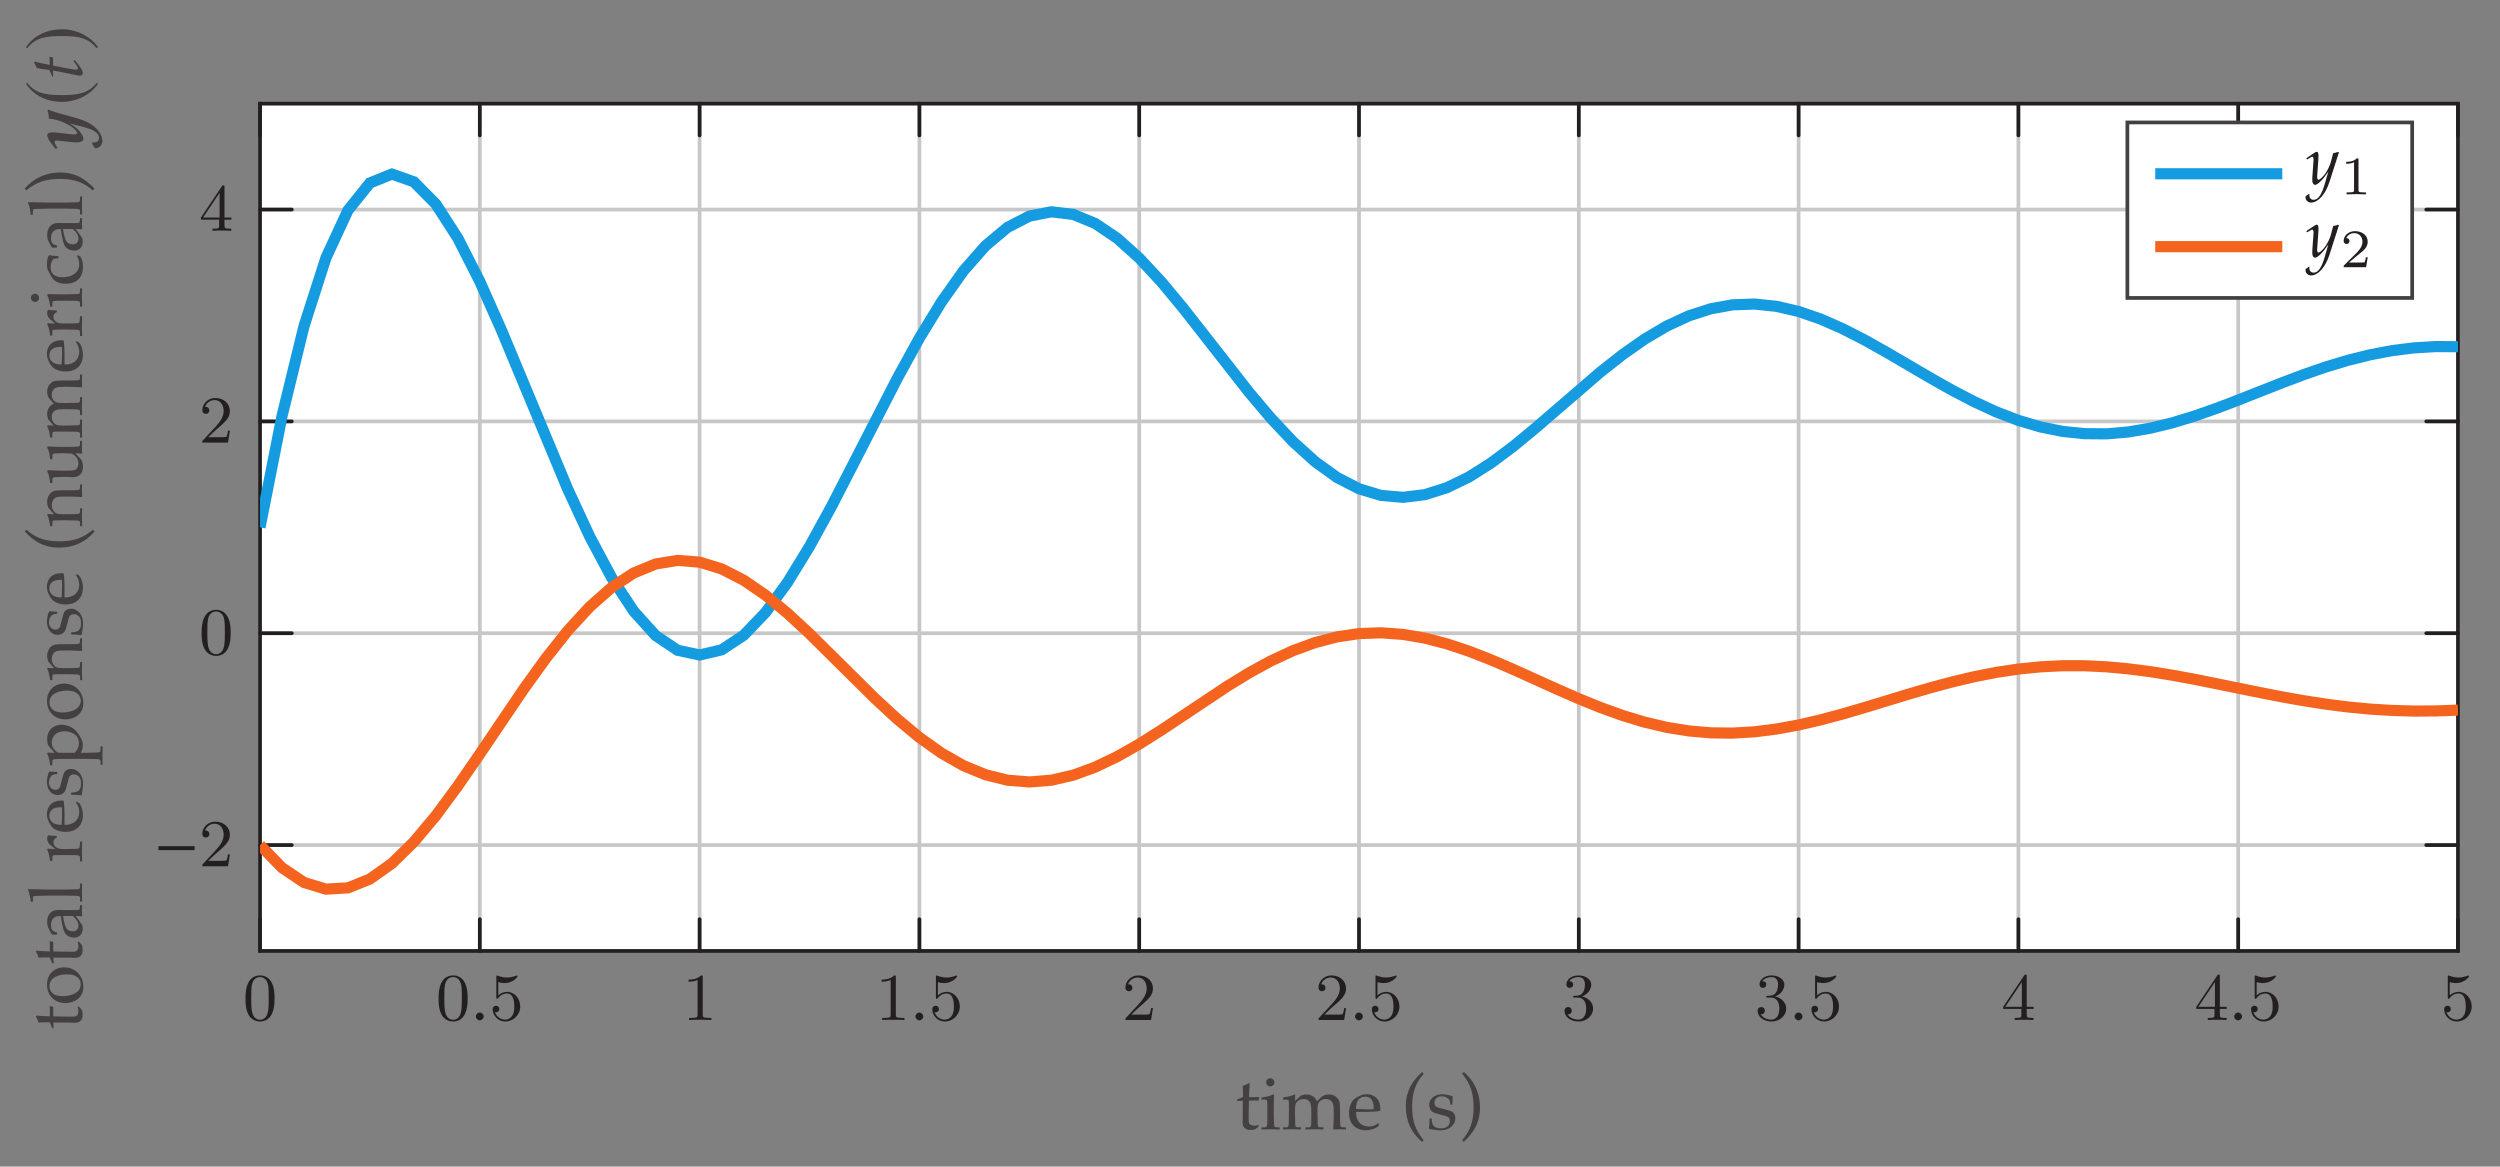
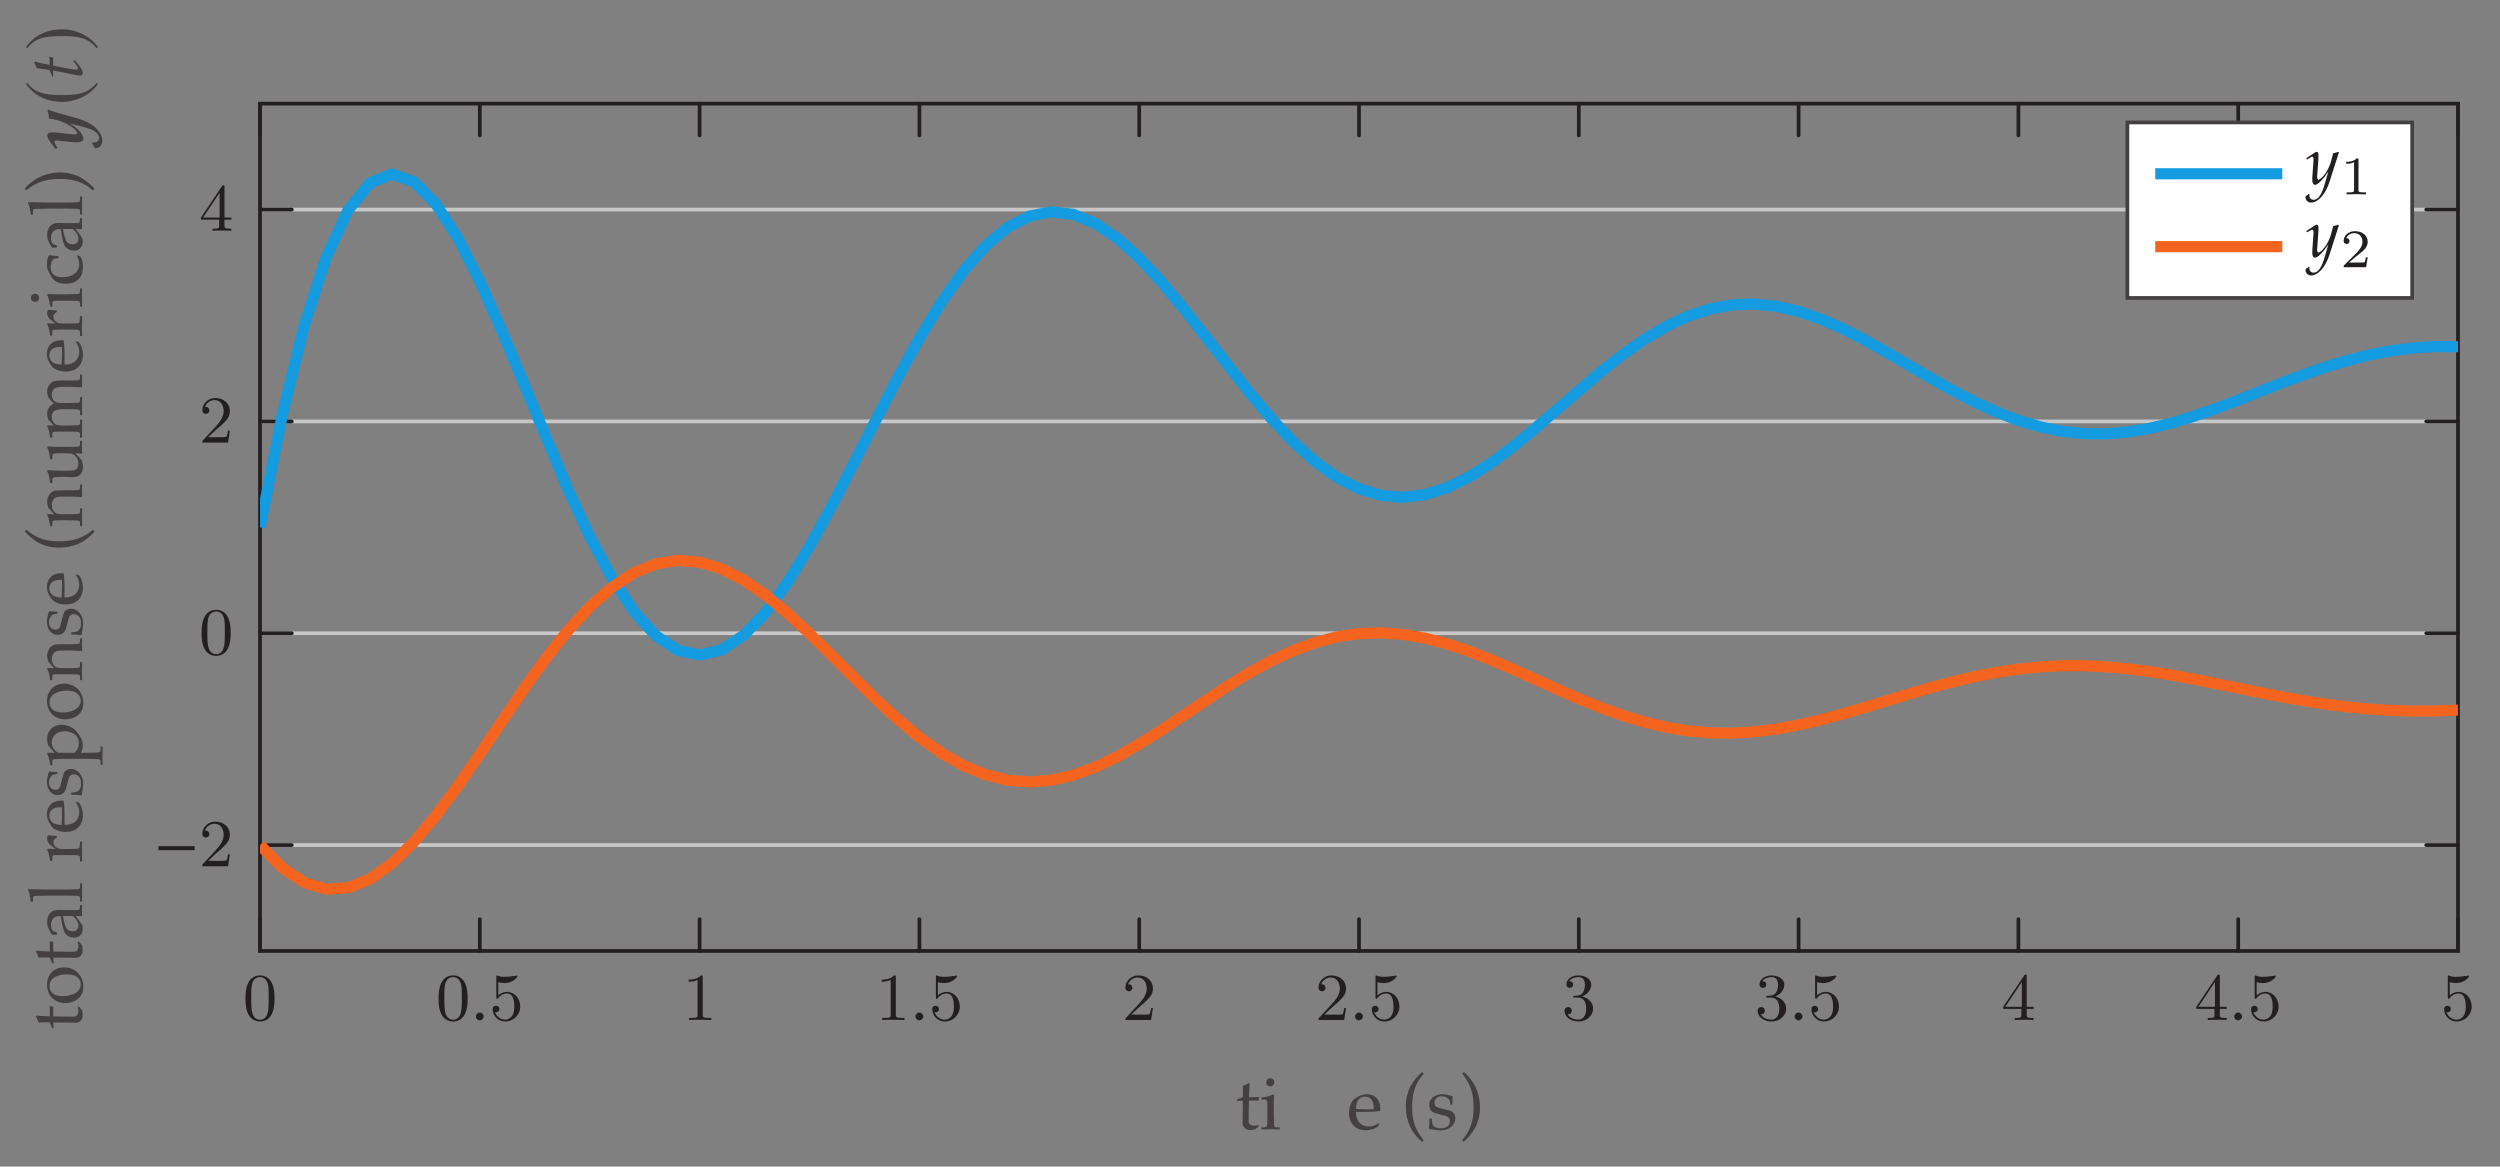
<svg xmlns="http://www.w3.org/2000/svg" xmlns:xlink="http://www.w3.org/1999/xlink" width="334.646" height="156.162" viewBox="0 0 334.646 156.162">
  <rect x="0" y="0" width="334.646" height="156.162" fill="#808080" stroke="none" />
  <defs>
    <g>
      <g id="glyph-0-0">
        <path d="M 4.25 -2.875 C 4.25 -3.469 4.219 -4.25 3.906 -4.922 C 3.5 -5.766 2.828 -5.969 2.312 -5.969 C 1.766 -5.969 1.078 -5.766 0.688 -4.891 C 0.406 -4.281 0.359 -3.547 0.359 -2.875 C 0.359 -2.281 0.375 -1.422 0.766 -0.703 C 1.188 0.047 1.891 0.203 2.297 0.203 C 2.875 0.203 3.547 -0.047 3.922 -0.875 C 4.188 -1.484 4.25 -2.156 4.25 -2.875 Z M 3.469 -2.984 C 3.469 -2.422 3.469 -1.672 3.375 -1.141 C 3.188 -0.109 2.531 -0.031 2.312 -0.031 C 2.031 -0.031 1.391 -0.156 1.219 -1.172 C 1.125 -1.688 1.125 -2.469 1.125 -2.984 C 1.125 -3.594 1.125 -4.297 1.234 -4.797 C 1.422 -5.594 1.984 -5.75 2.297 -5.75 C 2.641 -5.75 3.203 -5.562 3.375 -4.734 C 3.469 -4.25 3.469 -3.547 3.469 -2.984 Z M 3.469 -2.984 " />
      </g>
      <g id="glyph-0-1">
-         <path d="M 4.141 -1.797 C 4.141 -2.875 3.375 -3.766 2.391 -3.766 C 1.969 -3.766 1.531 -3.625 1.203 -3.297 L 1.203 -5.062 C 1.484 -4.984 1.766 -4.938 2.031 -4.938 C 3.141 -4.938 3.781 -5.734 3.781 -5.859 C 3.781 -5.938 3.734 -5.969 3.688 -5.969 C 3.688 -5.969 3.656 -5.969 3.562 -5.922 C 3.141 -5.766 2.734 -5.688 2.359 -5.688 C 1.969 -5.688 1.562 -5.766 1.156 -5.922 C 1.062 -5.969 1.047 -5.969 1.047 -5.969 C 0.938 -5.969 0.938 -5.891 0.938 -5.734 L 0.938 -3.094 C 0.938 -2.938 0.938 -2.828 1.062 -2.828 C 1.125 -2.828 1.156 -2.875 1.203 -2.953 C 1.484 -3.328 1.906 -3.547 2.375 -3.547 C 3.344 -3.547 3.344 -2.156 3.344 -1.844 C 3.344 -1.562 3.344 -1 3.078 -0.594 C 2.844 -0.219 2.469 -0.047 2.109 -0.047 C 1.594 -0.047 0.984 -0.391 0.766 -1.047 C 0.766 -1.047 0.828 -1.031 0.891 -1.031 C 1.078 -1.031 1.344 -1.141 1.344 -1.469 C 1.344 -1.75 1.141 -1.906 0.891 -1.906 C 0.703 -1.906 0.453 -1.797 0.453 -1.438 C 0.453 -0.625 1.141 0.203 2.141 0.203 C 3.219 0.203 4.141 -0.688 4.141 -1.797 Z M 4.141 -1.797 " />
+         <path d="M 4.141 -1.797 C 4.141 -2.875 3.375 -3.766 2.391 -3.766 C 1.969 -3.766 1.531 -3.625 1.203 -3.297 L 1.203 -5.062 C 1.484 -4.984 1.766 -4.938 2.031 -4.938 C 3.141 -4.938 3.781 -5.734 3.781 -5.859 C 3.781 -5.938 3.734 -5.969 3.688 -5.969 C 3.688 -5.969 3.656 -5.969 3.562 -5.922 C 1.969 -5.688 1.562 -5.766 1.156 -5.922 C 1.062 -5.969 1.047 -5.969 1.047 -5.969 C 0.938 -5.969 0.938 -5.891 0.938 -5.734 L 0.938 -3.094 C 0.938 -2.938 0.938 -2.828 1.062 -2.828 C 1.125 -2.828 1.156 -2.875 1.203 -2.953 C 1.484 -3.328 1.906 -3.547 2.375 -3.547 C 3.344 -3.547 3.344 -2.156 3.344 -1.844 C 3.344 -1.562 3.344 -1 3.078 -0.594 C 2.844 -0.219 2.469 -0.047 2.109 -0.047 C 1.594 -0.047 0.984 -0.391 0.766 -1.047 C 0.766 -1.047 0.828 -1.031 0.891 -1.031 C 1.078 -1.031 1.344 -1.141 1.344 -1.469 C 1.344 -1.75 1.141 -1.906 0.891 -1.906 C 0.703 -1.906 0.453 -1.797 0.453 -1.438 C 0.453 -0.625 1.141 0.203 2.141 0.203 C 3.219 0.203 4.141 -0.688 4.141 -1.797 Z M 4.141 -1.797 " />
      </g>
      <g id="glyph-0-2">
        <path d="M 3.875 0 L 3.875 -0.281 L 3.594 -0.281 C 2.75 -0.281 2.719 -0.391 2.719 -0.719 L 2.719 -5.734 C 2.719 -5.953 2.719 -5.969 2.5 -5.969 C 1.938 -5.406 1.109 -5.406 0.828 -5.406 L 0.828 -5.125 C 1 -5.125 1.547 -5.125 2.031 -5.359 L 2.031 -0.719 C 2.031 -0.391 2.016 -0.281 1.172 -0.281 L 0.891 -0.281 L 0.891 0 C 1.203 -0.031 2.016 -0.031 2.375 -0.031 C 2.75 -0.031 3.547 -0.031 3.875 0 Z M 3.875 0 " />
      </g>
      <g id="glyph-0-3">
        <path d="M 4.141 -1.594 L 3.891 -1.594 C 3.875 -1.469 3.797 -0.938 3.688 -0.797 C 3.625 -0.719 3.016 -0.719 2.828 -0.719 L 1.234 -0.719 L 2.125 -1.562 C 3.594 -2.828 4.141 -3.312 4.141 -4.219 C 4.141 -5.25 3.297 -5.969 2.188 -5.969 C 1.156 -5.969 0.453 -5.156 0.453 -4.344 C 0.453 -3.891 0.844 -3.844 0.922 -3.844 C 1.125 -3.844 1.391 -3.984 1.391 -4.312 C 1.391 -4.578 1.203 -4.781 0.922 -4.781 C 0.875 -4.781 0.859 -4.781 0.812 -4.766 C 1.031 -5.406 1.609 -5.688 2.094 -5.688 C 3 -5.688 3.312 -4.844 3.312 -4.219 C 3.312 -3.312 2.625 -2.562 2.203 -2.094 L 0.562 -0.328 C 0.453 -0.219 0.453 -0.203 0.453 0 L 3.891 0 Z M 4.141 -1.594 " />
      </g>
      <g id="glyph-0-4">
        <path d="M 4.219 -1.531 C 4.219 -2.312 3.594 -2.969 2.734 -3.156 C 3.562 -3.469 3.969 -4.125 3.969 -4.75 C 3.969 -5.438 3.203 -5.969 2.266 -5.969 C 1.344 -5.969 0.641 -5.438 0.641 -4.766 C 0.641 -4.469 0.828 -4.297 1.094 -4.297 C 1.359 -4.297 1.547 -4.484 1.547 -4.75 C 1.547 -5.062 1.328 -5.188 1.016 -5.188 C 1.25 -5.562 1.797 -5.75 2.25 -5.75 C 2.984 -5.75 3.125 -5.156 3.125 -4.734 C 3.125 -4.469 3.078 -4.031 2.859 -3.688 C 2.578 -3.297 2.266 -3.281 2 -3.25 C 1.781 -3.234 1.766 -3.234 1.688 -3.234 C 1.609 -3.234 1.531 -3.219 1.531 -3.125 C 1.531 -3 1.609 -3 1.766 -3 L 2.172 -3 C 2.953 -3 3.297 -2.375 3.297 -1.531 C 3.297 -0.375 2.688 -0.047 2.234 -0.047 C 2.062 -0.047 1.188 -0.094 0.797 -0.766 C 1.109 -0.719 1.359 -0.938 1.359 -1.25 C 1.359 -1.547 1.141 -1.734 0.875 -1.734 C 0.656 -1.734 0.391 -1.594 0.391 -1.219 C 0.391 -0.422 1.219 0.203 2.266 0.203 C 3.375 0.203 4.219 -0.609 4.219 -1.531 Z M 4.219 -1.531 " />
      </g>
      <g id="glyph-0-5">
        <path d="M 4.344 -1.484 L 4.344 -1.766 L 3.422 -1.766 L 3.422 -5.828 C 3.422 -6.016 3.422 -6.078 3.25 -6.078 C 3.141 -6.078 3.141 -6.062 3.062 -5.938 L 0.266 -1.766 L 0.266 -1.484 L 2.703 -1.484 L 2.703 -0.703 C 2.703 -0.375 2.688 -0.281 2.016 -0.281 L 1.812 -0.281 L 1.812 0 C 2.375 -0.031 3 -0.031 3.062 -0.031 C 3.109 -0.031 3.766 -0.031 4.328 0 L 4.328 -0.281 L 4.125 -0.281 C 3.453 -0.281 3.422 -0.375 3.422 -0.703 L 3.422 -1.484 Z M 2.766 -1.766 L 0.547 -1.766 L 2.766 -5.078 Z M 2.766 -1.766 " />
      </g>
      <g id="glyph-1-0">
        <path d="M 1.641 -0.469 C 1.641 -0.75 1.391 -1 1.109 -1 C 0.844 -1 0.594 -0.75 0.594 -0.469 C 0.594 -0.203 0.844 0.047 1.109 0.047 C 1.391 0.047 1.641 -0.203 1.641 -0.469 Z M 1.641 -0.469 " />
      </g>
      <g id="glyph-1-1">
        <path d="M 4.391 -4.25 L 4.297 -4.328 C 4.031 -4.219 3.828 -4.172 3.625 -4.156 L 3.312 -2.969 C 3.203 -2.547 2.891 -1.891 2.594 -1.453 C 2.281 -1 1.844 -0.594 1.656 -0.594 C 1.453 -0.594 1.469 -1.031 1.484 -1.141 L 1.609 -2.891 C 1.625 -3.172 1.656 -3.5 1.656 -3.766 C 1.656 -4.156 1.594 -4.328 1.438 -4.328 C 1.312 -4.328 1.188 -4.266 0.766 -3.969 L 0.031 -3.469 L 0.125 -3.297 L 0.578 -3.562 C 0.625 -3.609 0.734 -3.672 0.797 -3.672 C 1.031 -3.672 1 -3.219 0.984 -3.078 L 0.828 -0.891 L 0.828 -0.531 C 0.812 -0.156 0.984 0.094 1.203 0.094 C 1.547 0.094 2.297 -0.656 2.969 -1.672 L 2.531 -0.141 C 2.078 1.438 1.625 2.094 1 2.094 C 0.688 2.094 0.438 1.859 0.438 1.547 C 0.438 1.5 0.453 1.422 0.453 1.344 L 0.375 1.312 L -0.062 1.609 C -0.078 1.672 -0.078 1.734 -0.078 1.781 C -0.078 2.156 0.266 2.469 0.656 2.469 C 1.609 2.469 2.594 1.359 3.125 -0.297 Z M 4.391 -4.25 " />
      </g>
      <g id="glyph-2-0">
        <path d="M 5.422 -2.156 L 5.422 -2.688 L 0.578 -2.688 L 0.578 -2.156 Z M 5.422 -2.156 " />
      </g>
      <g id="glyph-3-0">
        <path d="M 0.219 -3.812 L 0.219 -4.016 C 0.539 -4.141 0.801 -4.254 1 -4.359 C 1 -5.129 0.988 -5.617 0.969 -5.828 C 1.301 -5.941 1.578 -6.066 1.797 -6.203 L 1.906 -6.109 C 1.875 -5.836 1.836 -5.242 1.797 -4.328 C 2.055 -4.328 2.211 -4.328 2.266 -4.328 C 2.285 -4.328 2.453 -4.328 2.766 -4.328 C 2.93 -4.336 3.055 -4.348 3.141 -4.359 L 3.172 -4.312 L 3.078 -3.859 C 2.867 -3.867 2.676 -3.875 2.5 -3.875 C 2.332 -3.875 2.098 -3.867 1.797 -3.859 L 1.766 -1.891 C 1.754 -1.398 1.754 -1.109 1.766 -1.016 C 1.785 -0.922 1.816 -0.836 1.859 -0.766 C 1.91 -0.703 1.973 -0.648 2.047 -0.609 C 2.117 -0.566 2.242 -0.531 2.422 -0.5 C 2.547 -0.5 2.648 -0.504 2.734 -0.516 C 2.816 -0.535 2.922 -0.566 3.047 -0.609 L 3.109 -0.422 C 2.953 -0.297 2.805 -0.172 2.672 -0.047 C 2.547 0.004 2.426 0.035 2.312 0.047 C 2.207 0.055 2.086 0.062 1.953 0.062 C 1.773 0.062 1.633 0.039 1.531 0 C 1.438 -0.031 1.348 -0.082 1.266 -0.156 C 1.18 -0.227 1.109 -0.316 1.047 -0.422 C 0.992 -0.523 0.957 -0.691 0.938 -0.922 C 0.945 -1.141 0.957 -1.383 0.969 -1.656 C 0.969 -1.707 0.969 -1.766 0.969 -1.828 L 0.969 -3.844 L 0.766 -3.844 C 0.609 -3.844 0.426 -3.832 0.219 -3.812 Z M 0.219 -3.812 " />
      </g>
      <g id="glyph-3-1">
        <path d="M 1.406 -6.859 C 1.562 -6.859 1.691 -6.801 1.797 -6.688 C 1.898 -6.582 1.953 -6.453 1.953 -6.297 C 1.953 -6.148 1.895 -6.023 1.781 -5.922 C 1.676 -5.816 1.551 -5.766 1.406 -5.766 C 1.25 -5.766 1.117 -5.816 1.016 -5.922 C 0.91 -6.023 0.859 -6.148 0.859 -6.297 C 0.859 -6.453 0.91 -6.582 1.016 -6.688 C 1.117 -6.801 1.25 -6.859 1.406 -6.859 Z M 0.219 -4 L 0.219 -4.281 C 0.844 -4.352 1.375 -4.488 1.812 -4.688 L 1.906 -4.609 C 1.883 -3.922 1.875 -3.395 1.875 -3.031 L 1.875 -2.141 C 1.883 -1.297 1.895 -0.844 1.906 -0.781 C 1.906 -0.613 1.922 -0.492 1.953 -0.422 C 1.973 -0.391 1.992 -0.363 2.016 -0.344 C 2.047 -0.32 2.086 -0.305 2.141 -0.297 C 2.16 -0.285 2.336 -0.281 2.672 -0.281 L 2.672 0 C 2.18 -0.02 1.789 -0.031 1.5 -0.031 C 1.238 -0.031 0.812 -0.02 0.219 0 L 0.219 -0.281 L 0.688 -0.281 C 0.75 -0.281 0.797 -0.289 0.828 -0.312 C 0.867 -0.332 0.898 -0.363 0.922 -0.406 C 0.961 -0.469 0.988 -0.582 1 -0.75 C 1 -0.789 1.004 -1.254 1.016 -2.141 L 1.016 -3 C 1.016 -3.477 1 -3.766 0.969 -3.859 C 0.945 -3.91 0.91 -3.945 0.859 -3.969 C 0.816 -3.988 0.602 -4 0.219 -4 Z M 0.219 -4 " />
      </g>
      <g id="glyph-3-2">
-         <path d="M 0.203 0 L 0.203 -0.281 L 0.672 -0.281 C 0.734 -0.281 0.781 -0.289 0.812 -0.312 C 0.852 -0.332 0.883 -0.363 0.906 -0.406 C 0.945 -0.469 0.973 -0.582 0.984 -0.75 C 0.984 -0.789 0.988 -1.254 1 -2.141 L 1 -2.719 C 1 -2.977 1 -3.258 1 -3.562 C 0.988 -3.75 0.973 -3.859 0.953 -3.891 C 0.93 -3.93 0.895 -3.957 0.844 -3.969 C 0.789 -3.988 0.578 -4 0.203 -4 L 0.203 -4.281 C 0.859 -4.375 1.336 -4.492 1.641 -4.641 C 1.703 -4.672 1.742 -4.688 1.766 -4.688 C 1.797 -4.688 1.816 -4.676 1.828 -4.656 C 1.836 -4.645 1.844 -4.617 1.844 -4.578 C 1.844 -4.555 1.844 -4.531 1.844 -4.5 C 1.832 -4.352 1.82 -4.125 1.812 -3.812 L 2.453 -4.391 C 2.523 -4.461 2.57 -4.504 2.594 -4.516 C 2.676 -4.555 2.785 -4.594 2.922 -4.625 C 3.055 -4.664 3.203 -4.688 3.359 -4.688 C 3.672 -4.688 3.945 -4.609 4.188 -4.453 C 4.438 -4.305 4.625 -4.082 4.75 -3.781 L 5.281 -4.281 C 5.406 -4.383 5.488 -4.453 5.531 -4.484 C 5.613 -4.535 5.734 -4.582 5.891 -4.625 C 6.047 -4.664 6.203 -4.688 6.359 -4.688 C 6.723 -4.688 7.031 -4.586 7.281 -4.391 C 7.531 -4.191 7.691 -3.969 7.766 -3.719 C 7.816 -3.551 7.844 -3.191 7.844 -2.641 L 7.844 -1.469 C 7.852 -1.07 7.859 -0.844 7.859 -0.781 C 7.867 -0.613 7.891 -0.492 7.922 -0.422 C 7.93 -0.391 7.953 -0.363 7.984 -0.344 C 8.016 -0.32 8.055 -0.305 8.109 -0.297 C 8.129 -0.285 8.305 -0.281 8.641 -0.281 L 8.641 0 C 8.234 -0.02 7.953 -0.031 7.797 -0.031 C 7.66 -0.031 7.375 -0.02 6.938 0 L 6.984 -1.344 L 7 -1.875 L 7 -2.281 C 7 -2.832 6.969 -3.207 6.906 -3.406 C 6.852 -3.602 6.738 -3.766 6.562 -3.891 C 6.383 -4.016 6.18 -4.078 5.953 -4.078 C 5.68 -4.078 5.438 -4 5.219 -3.844 C 5.062 -3.719 4.957 -3.57 4.906 -3.406 C 4.852 -3.25 4.828 -2.938 4.828 -2.469 L 4.828 -2.141 L 4.844 -1.469 C 4.844 -1.07 4.848 -0.844 4.859 -0.781 C 4.859 -0.613 4.875 -0.492 4.906 -0.422 C 4.926 -0.391 4.945 -0.363 4.969 -0.344 C 5 -0.32 5.039 -0.305 5.094 -0.297 C 5.113 -0.285 5.289 -0.281 5.625 -0.281 L 5.625 0 C 5.145 -0.02 4.766 -0.031 4.484 -0.031 C 4.242 -0.031 3.816 -0.02 3.203 0 L 3.203 -0.281 L 3.672 -0.281 C 3.734 -0.281 3.785 -0.289 3.828 -0.312 C 3.867 -0.332 3.895 -0.363 3.906 -0.406 C 3.945 -0.469 3.973 -0.582 3.984 -0.75 C 3.984 -0.789 3.988 -1.254 4 -2.141 L 4 -2.516 C 4 -2.941 3.969 -3.25 3.906 -3.438 C 3.844 -3.633 3.727 -3.789 3.562 -3.906 C 3.406 -4.02 3.211 -4.078 2.984 -4.078 C 2.785 -4.078 2.598 -4.035 2.422 -3.953 C 2.254 -3.867 2.125 -3.766 2.031 -3.641 C 1.938 -3.516 1.879 -3.383 1.859 -3.25 C 1.828 -3.02 1.812 -2.75 1.812 -2.438 L 1.812 -2.141 C 1.832 -1.297 1.844 -0.844 1.844 -0.781 C 1.844 -0.613 1.859 -0.492 1.891 -0.422 C 1.91 -0.391 1.93 -0.363 1.953 -0.344 C 1.984 -0.32 2.023 -0.305 2.078 -0.297 C 2.098 -0.285 2.273 -0.281 2.609 -0.281 L 2.609 0 C 2.16 -0.02 1.781 -0.031 1.469 -0.031 C 1.188 -0.031 0.766 -0.02 0.203 0 Z M 0.203 0 " />
-       </g>
+         </g>
      <g id="glyph-3-3">
        <path d="M 4.297 -0.75 L 4.141 -0.406 C 3.922 -0.258 3.758 -0.164 3.656 -0.125 C 3.5 -0.062 3.32 -0.008 3.125 0.031 C 2.938 0.082 2.734 0.109 2.516 0.109 C 2.086 0.109 1.695 0.02 1.344 -0.156 C 1 -0.332 0.727 -0.598 0.531 -0.953 C 0.344 -1.305 0.25 -1.723 0.25 -2.203 C 0.25 -2.578 0.301 -2.91 0.406 -3.203 C 0.508 -3.504 0.625 -3.727 0.75 -3.875 C 0.844 -3.977 0.988 -4.098 1.188 -4.234 C 1.383 -4.367 1.582 -4.473 1.781 -4.547 C 2.031 -4.66 2.305 -4.719 2.609 -4.719 C 2.973 -4.719 3.301 -4.633 3.594 -4.469 C 3.883 -4.301 4.098 -4.07 4.234 -3.781 C 4.367 -3.5 4.438 -3.176 4.438 -2.812 C 4.438 -2.727 4.43 -2.617 4.422 -2.484 C 4.191 -2.441 3.984 -2.414 3.797 -2.406 C 3.441 -2.375 3.094 -2.359 2.75 -2.359 L 1.188 -2.359 C 1.188 -1.898 1.266 -1.523 1.422 -1.234 C 1.578 -0.941 1.789 -0.727 2.062 -0.594 C 2.332 -0.457 2.613 -0.391 2.906 -0.391 C 3.102 -0.391 3.301 -0.422 3.5 -0.484 C 3.695 -0.547 3.938 -0.664 4.219 -0.844 Z M 1.188 -2.75 C 1.27 -2.738 1.441 -2.727 1.703 -2.719 C 2.18 -2.695 2.516 -2.688 2.703 -2.688 C 3.129 -2.688 3.41 -2.695 3.547 -2.719 C 3.547 -2.789 3.547 -2.848 3.547 -2.891 C 3.547 -3.41 3.441 -3.789 3.234 -4.031 C 3.035 -4.27 2.758 -4.391 2.406 -4.391 C 2.039 -4.391 1.742 -4.254 1.516 -3.984 C 1.297 -3.723 1.188 -3.312 1.188 -2.75 Z M 1.188 -2.75 " />
      </g>
      <g id="glyph-3-4">
        <path d="M 2.75 1.656 C 2.051 1.07 1.516 0.379 1.141 -0.422 C 0.773 -1.234 0.594 -2.113 0.594 -3.062 C 0.594 -3.625 0.648 -4.133 0.766 -4.594 C 0.891 -5.051 1.051 -5.461 1.25 -5.828 C 1.457 -6.203 1.703 -6.555 1.984 -6.891 C 2.266 -7.234 2.535 -7.5 2.797 -7.688 L 2.984 -7.438 C 2.461 -6.875 2.07 -6.238 1.812 -5.531 C 1.562 -4.832 1.438 -4.02 1.438 -3.094 C 1.438 -2.094 1.555 -1.254 1.797 -0.578 C 2.035 0.098 2.43 0.77 2.984 1.438 Z M 2.75 1.656 " />
      </g>
      <g id="glyph-3-5">
        <path d="M 0.453 -1.469 L 0.75 -1.469 C 0.75 -1.281 0.754 -1.129 0.766 -1.016 C 0.785 -0.91 0.816 -0.805 0.859 -0.703 C 0.898 -0.598 0.957 -0.508 1.031 -0.438 C 1.113 -0.363 1.203 -0.305 1.297 -0.266 C 1.398 -0.223 1.5 -0.191 1.594 -0.172 C 1.695 -0.16 1.848 -0.156 2.047 -0.156 C 2.379 -0.156 2.648 -0.242 2.859 -0.422 C 3.066 -0.598 3.172 -0.836 3.172 -1.141 C 3.172 -1.273 3.141 -1.395 3.078 -1.5 C 3.016 -1.602 2.922 -1.68 2.797 -1.734 C 2.672 -1.797 2.398 -1.875 1.984 -1.969 C 1.578 -2.07 1.312 -2.145 1.188 -2.188 C 1.008 -2.25 0.863 -2.328 0.75 -2.422 C 0.645 -2.523 0.562 -2.648 0.5 -2.797 C 0.438 -2.941 0.406 -3.102 0.406 -3.281 C 0.406 -3.539 0.473 -3.773 0.609 -3.984 C 0.742 -4.203 0.953 -4.379 1.234 -4.516 C 1.523 -4.648 1.844 -4.719 2.188 -4.719 C 2.395 -4.719 2.629 -4.688 2.891 -4.625 C 3.16 -4.57 3.379 -4.504 3.547 -4.422 C 3.523 -4.066 3.508 -3.703 3.5 -3.328 L 3.234 -3.328 C 3.211 -3.566 3.191 -3.723 3.172 -3.797 C 3.148 -3.867 3.117 -3.93 3.078 -3.984 C 3.047 -4.047 2.984 -4.109 2.891 -4.172 C 2.805 -4.242 2.695 -4.305 2.562 -4.359 C 2.426 -4.41 2.254 -4.438 2.047 -4.438 C 1.766 -4.438 1.535 -4.348 1.359 -4.172 C 1.191 -4.004 1.109 -3.812 1.109 -3.594 C 1.109 -3.457 1.129 -3.344 1.172 -3.25 C 1.223 -3.164 1.289 -3.094 1.375 -3.031 C 1.469 -2.977 1.586 -2.93 1.734 -2.891 L 2.547 -2.688 C 2.953 -2.582 3.234 -2.492 3.391 -2.422 C 3.547 -2.348 3.672 -2.227 3.766 -2.062 C 3.859 -1.906 3.906 -1.719 3.906 -1.5 C 3.906 -1.062 3.723 -0.68 3.359 -0.359 C 2.992 -0.035 2.508 0.125 1.906 0.125 C 1.625 0.125 1.254 0.082 0.797 0 C 0.535 -0.039 0.395 -0.07 0.375 -0.094 C 0.363 -0.102 0.359 -0.117 0.359 -0.141 C 0.359 -0.172 0.363 -0.203 0.375 -0.234 C 0.395 -0.367 0.41 -0.504 0.422 -0.641 C 0.43 -0.773 0.441 -1.051 0.453 -1.469 Z M 0.453 -1.469 " />
      </g>
      <g id="glyph-3-6">
        <path d="M 0.781 1.656 L 0.594 1.406 C 1.113 0.844 1.5 0.211 1.75 -0.484 C 2 -1.191 2.125 -2.008 2.125 -2.938 C 2.125 -3.926 2.004 -4.758 1.766 -5.438 C 1.535 -6.125 1.145 -6.801 0.594 -7.469 L 0.828 -7.688 C 1.516 -7.102 2.047 -6.406 2.422 -5.594 C 2.797 -4.789 2.984 -3.91 2.984 -2.953 C 2.984 -2.398 2.922 -1.895 2.797 -1.438 C 2.68 -0.977 2.52 -0.562 2.312 -0.188 C 2.102 0.176 1.859 0.523 1.578 0.859 C 1.305 1.203 1.039 1.469 0.781 1.656 Z M 0.781 1.656 " />
      </g>
      <g id="glyph-4-0">
        <path d="M -3.812 -0.219 L -4.016 -0.219 C -4.141 -0.539 -4.254 -0.801 -4.359 -1 C -5.129 -1 -5.617 -0.988 -5.828 -0.969 C -5.941 -1.301 -6.066 -1.578 -6.203 -1.797 L -6.109 -1.906 C -5.836 -1.875 -5.242 -1.836 -4.328 -1.797 C -4.328 -2.055 -4.328 -2.211 -4.328 -2.266 C -4.328 -2.285 -4.328 -2.453 -4.328 -2.766 C -4.336 -2.93 -4.348 -3.055 -4.359 -3.141 L -4.312 -3.172 L -3.859 -3.078 C -3.867 -2.867 -3.875 -2.676 -3.875 -2.5 C -3.875 -2.332 -3.867 -2.098 -3.859 -1.797 L -1.891 -1.766 C -1.398 -1.754 -1.109 -1.754 -1.016 -1.766 C -0.922 -1.785 -0.836 -1.816 -0.766 -1.859 C -0.703 -1.91 -0.648 -1.973 -0.609 -2.047 C -0.566 -2.117 -0.531 -2.242 -0.5 -2.422 C -0.5 -2.547 -0.504 -2.648 -0.516 -2.734 C -0.535 -2.816 -0.566 -2.922 -0.609 -3.047 L -0.422 -3.109 C -0.297 -2.953 -0.172 -2.805 -0.047 -2.672 C 0.004 -2.547 0.035 -2.426 0.047 -2.312 C 0.055 -2.207 0.062 -2.086 0.062 -1.953 C 0.062 -1.773 0.039 -1.633 0 -1.531 C -0.031 -1.438 -0.082 -1.348 -0.156 -1.266 C -0.227 -1.18 -0.316 -1.109 -0.422 -1.047 C -0.523 -0.992 -0.691 -0.957 -0.922 -0.938 C -1.141 -0.945 -1.383 -0.957 -1.656 -0.969 C -1.707 -0.969 -1.766 -0.969 -1.828 -0.969 L -3.844 -0.969 L -3.844 -0.766 C -3.844 -0.609 -3.832 -0.426 -3.812 -0.219 Z M -3.812 -0.219 " />
      </g>
      <g id="glyph-4-1">
        <path d="M -2.234 -0.328 C -2.961 -0.328 -3.555 -0.555 -4.016 -1.016 C -4.473 -1.484 -4.703 -2.078 -4.703 -2.797 C -4.703 -3.484 -4.488 -4.039 -4.062 -4.469 C -3.633 -4.895 -3.082 -5.109 -2.406 -5.109 C -1.926 -5.109 -1.488 -5 -1.094 -4.781 C -0.707 -4.562 -0.398 -4.25 -0.172 -3.844 C 0.043 -3.438 0.156 -2.992 0.156 -2.516 C 0.156 -2.141 0.094 -1.82 -0.031 -1.562 C -0.164 -1.301 -0.328 -1.086 -0.516 -0.922 C -0.703 -0.766 -0.898 -0.645 -1.109 -0.562 C -1.461 -0.406 -1.836 -0.328 -2.234 -0.328 Z M -2.594 -1.25 C -2.195 -1.25 -1.789 -1.316 -1.375 -1.453 C -0.969 -1.586 -0.664 -1.781 -0.469 -2.031 C -0.281 -2.281 -0.188 -2.551 -0.188 -2.844 C -0.188 -3.219 -0.336 -3.531 -0.641 -3.781 C -0.941 -4.039 -1.398 -4.172 -2.016 -4.172 C -2.535 -4.172 -2.984 -4.094 -3.359 -3.938 C -3.734 -3.789 -3.992 -3.598 -4.141 -3.359 C -4.297 -3.129 -4.375 -2.875 -4.375 -2.594 C -4.375 -2.195 -4.227 -1.875 -3.938 -1.625 C -3.656 -1.375 -3.207 -1.25 -2.594 -1.25 Z M -2.594 -1.25 " />
      </g>
      <g id="glyph-4-2">
        <path d="M -3.328 -1.062 L -3.406 -0.797 C -3.477 -0.797 -3.578 -0.797 -3.703 -0.797 C -3.836 -0.797 -3.945 -0.797 -4.031 -0.797 C -4.301 -1.211 -4.484 -1.551 -4.578 -1.812 C -4.648 -2.008 -4.688 -2.234 -4.688 -2.484 C -4.688 -2.859 -4.613 -3.172 -4.469 -3.422 C -4.332 -3.672 -4.133 -3.859 -3.875 -3.984 C -3.695 -4.066 -3.445 -4.109 -3.125 -4.109 L -2.234 -4.094 L -0.781 -4.094 C -0.633 -4.094 -0.523 -4.102 -0.453 -4.125 C -0.398 -4.145 -0.363 -4.176 -0.344 -4.219 C -0.32 -4.258 -0.312 -4.328 -0.312 -4.422 L -0.281 -4.75 L 0 -4.75 C -0.02 -4.477 -0.031 -4.242 -0.031 -4.047 C -0.031 -3.848 -0.02 -3.586 0 -3.266 L -0.859 -3.297 C -0.359 -2.629 -0.078 -2.234 -0.016 -2.109 C 0.047 -1.984 0.078 -1.828 0.078 -1.641 C 0.078 -1.254 -0.023 -0.953 -0.234 -0.734 C -0.441 -0.516 -0.719 -0.406 -1.062 -0.406 C -1.289 -0.406 -1.492 -0.441 -1.672 -0.516 C -1.859 -0.586 -2.004 -0.676 -2.109 -0.781 C -2.223 -0.895 -2.305 -1.004 -2.359 -1.109 C -2.453 -1.297 -2.547 -1.602 -2.641 -2.031 C -2.742 -2.457 -2.816 -2.879 -2.859 -3.297 C -3.172 -3.297 -3.41 -3.254 -3.578 -3.172 C -3.754 -3.098 -3.895 -2.969 -4 -2.781 C -4.113 -2.594 -4.172 -2.367 -4.172 -2.109 C -4.172 -1.922 -4.145 -1.754 -4.094 -1.609 C -4.039 -1.461 -4 -1.375 -3.969 -1.344 L -3.797 -1.25 C -3.598 -1.164 -3.441 -1.102 -3.328 -1.062 Z M -2.562 -3.297 C -2.5 -2.867 -2.422 -2.504 -2.328 -2.203 C -2.242 -1.91 -2.156 -1.703 -2.062 -1.578 C -2 -1.504 -1.914 -1.438 -1.812 -1.375 C -1.645 -1.289 -1.461 -1.25 -1.266 -1.25 C -1.023 -1.25 -0.836 -1.316 -0.703 -1.453 C -0.566 -1.586 -0.5 -1.773 -0.5 -2.016 C -0.5 -2.234 -0.562 -2.445 -0.688 -2.656 C -0.812 -2.863 -1 -3.078 -1.25 -3.297 Z M -2.562 -3.297 " />
      </g>
      <g id="glyph-4-3">
        <path d="M 0 -0.25 L -0.281 -0.25 L -0.281 -0.703 C -0.281 -0.773 -0.289 -0.828 -0.312 -0.859 C -0.332 -0.898 -0.363 -0.93 -0.406 -0.953 C -0.469 -0.984 -0.582 -1.004 -0.75 -1.016 C -0.789 -1.016 -1.254 -1.023 -2.141 -1.047 L -4.156 -1.047 C -4.695 -1.047 -5.258 -1.035 -5.844 -1.016 C -6.227 -1.004 -6.445 -0.988 -6.5 -0.969 C -6.531 -0.945 -6.551 -0.922 -6.562 -0.891 C -6.582 -0.836 -6.594 -0.613 -6.594 -0.219 L -6.875 -0.219 C -6.969 -0.945 -7.082 -1.457 -7.219 -1.75 C -7.238 -1.789 -7.25 -1.82 -7.25 -1.844 C -7.25 -1.863 -7.238 -1.879 -7.219 -1.891 C -7.207 -1.91 -7.191 -1.922 -7.172 -1.922 C -7.148 -1.922 -7.117 -1.914 -7.078 -1.906 L -6.906 -1.906 C -6.332 -1.883 -5.836 -1.875 -5.422 -1.875 L -4.672 -1.859 L -2.141 -1.859 C -1.297 -1.879 -0.844 -1.891 -0.781 -1.891 C -0.613 -1.891 -0.492 -1.91 -0.422 -1.953 C -0.391 -1.961 -0.363 -1.977 -0.344 -2 C -0.32 -2.031 -0.305 -2.07 -0.297 -2.125 C -0.285 -2.145 -0.281 -2.328 -0.281 -2.672 L 0 -2.672 C -0.02 -2.223 -0.031 -1.832 -0.031 -1.5 C -0.031 -1.188 -0.02 -0.77 0 -0.25 Z M 0 -0.25 " />
      </g>
      <g id="glyph-4-4">
        <path d="M 0 -0.234 L -0.281 -0.234 C -0.281 -0.598 -0.285 -0.797 -0.297 -0.828 C -0.305 -0.879 -0.32 -0.914 -0.344 -0.938 C -0.363 -0.969 -0.395 -0.992 -0.438 -1.016 C -0.508 -1.047 -0.625 -1.066 -0.781 -1.078 C -1.645 -1.086 -2.098 -1.094 -2.141 -1.094 L -2.719 -1.094 C -2.977 -1.094 -3.258 -1.086 -3.562 -1.078 C -3.75 -1.078 -3.859 -1.066 -3.891 -1.047 C -3.93 -1.023 -3.957 -0.988 -3.969 -0.938 C -3.988 -0.883 -4 -0.672 -4 -0.297 L -4.281 -0.297 C -4.375 -0.953 -4.492 -1.43 -4.641 -1.734 C -4.672 -1.797 -4.688 -1.836 -4.688 -1.859 C -4.688 -1.879 -4.676 -1.895 -4.656 -1.906 C -4.645 -1.926 -4.617 -1.938 -4.578 -1.938 C -4.555 -1.938 -4.531 -1.938 -4.5 -1.938 C -4.301 -1.914 -4 -1.906 -3.594 -1.906 C -3.758 -2.051 -3.926 -2.188 -4.094 -2.312 C -4.258 -2.438 -4.363 -2.523 -4.406 -2.578 C -4.488 -2.672 -4.555 -2.781 -4.609 -2.906 C -4.66 -3.031 -4.688 -3.164 -4.688 -3.312 C -4.688 -3.445 -4.656 -3.578 -4.594 -3.703 L -4.531 -3.734 C -4.102 -3.691 -3.723 -3.664 -3.391 -3.656 L -3.391 -3.438 C -3.547 -3.363 -3.66 -3.273 -3.734 -3.172 C -3.805 -3.078 -3.844 -2.953 -3.844 -2.797 C -3.844 -2.547 -3.738 -2.332 -3.531 -2.156 C -3.32 -1.988 -3.016 -1.906 -2.609 -1.906 L -2.109 -1.906 C -1.891 -1.906 -1.5 -1.91 -0.938 -1.922 C -0.727 -1.93 -0.598 -1.941 -0.547 -1.953 C -0.492 -1.961 -0.453 -1.977 -0.422 -2 C -0.398 -2.02 -0.379 -2.055 -0.359 -2.109 C -0.336 -2.203 -0.312 -2.461 -0.281 -2.891 L 0 -2.891 C -0.02 -2.328 -0.031 -1.844 -0.031 -1.438 C -0.031 -1.02 -0.02 -0.617 0 -0.234 Z M 0 -0.234 " />
      </g>
      <g id="glyph-4-5">
        <path d="M -0.75 -4.297 L -0.406 -4.141 C -0.258 -3.922 -0.164 -3.758 -0.125 -3.656 C -0.062 -3.5 -0.008 -3.32 0.031 -3.125 C 0.082 -2.938 0.109 -2.734 0.109 -2.516 C 0.109 -2.086 0.02 -1.695 -0.156 -1.344 C -0.332 -1 -0.598 -0.727 -0.953 -0.531 C -1.305 -0.344 -1.723 -0.25 -2.203 -0.25 C -2.578 -0.25 -2.91 -0.301 -3.203 -0.406 C -3.504 -0.508 -3.727 -0.625 -3.875 -0.75 C -3.977 -0.844 -4.098 -0.988 -4.234 -1.188 C -4.367 -1.383 -4.473 -1.582 -4.547 -1.781 C -4.66 -2.031 -4.719 -2.305 -4.719 -2.609 C -4.719 -2.973 -4.633 -3.301 -4.469 -3.594 C -4.301 -3.883 -4.07 -4.098 -3.781 -4.234 C -3.5 -4.367 -3.176 -4.438 -2.812 -4.438 C -2.727 -4.438 -2.617 -4.43 -2.484 -4.422 C -2.441 -4.191 -2.414 -3.984 -2.406 -3.797 C -2.375 -3.441 -2.359 -3.094 -2.359 -2.75 L -2.359 -1.188 C -1.898 -1.188 -1.523 -1.266 -1.234 -1.422 C -0.941 -1.578 -0.727 -1.789 -0.594 -2.062 C -0.457 -2.332 -0.391 -2.613 -0.391 -2.906 C -0.391 -3.102 -0.422 -3.301 -0.484 -3.5 C -0.547 -3.695 -0.664 -3.938 -0.844 -4.219 Z M -2.75 -1.188 C -2.738 -1.27 -2.727 -1.441 -2.719 -1.703 C -2.695 -2.18 -2.688 -2.516 -2.688 -2.703 C -2.688 -3.129 -2.695 -3.41 -2.719 -3.547 C -2.789 -3.547 -2.848 -3.547 -2.891 -3.547 C -3.41 -3.547 -3.789 -3.441 -4.031 -3.234 C -4.27 -3.035 -4.391 -2.758 -4.391 -2.406 C -4.391 -2.039 -4.254 -1.742 -3.984 -1.516 C -3.723 -1.297 -3.312 -1.188 -2.75 -1.188 Z M -2.75 -1.188 " />
      </g>
      <g id="glyph-4-6">
        <path d="M -1.469 -0.453 L -1.469 -0.75 C -1.281 -0.75 -1.129 -0.754 -1.016 -0.766 C -0.91 -0.785 -0.805 -0.816 -0.703 -0.859 C -0.598 -0.898 -0.508 -0.957 -0.438 -1.031 C -0.363 -1.113 -0.305 -1.203 -0.266 -1.297 C -0.223 -1.398 -0.191 -1.5 -0.172 -1.594 C -0.16 -1.695 -0.156 -1.848 -0.156 -2.047 C -0.156 -2.379 -0.242 -2.648 -0.422 -2.859 C -0.598 -3.066 -0.836 -3.172 -1.141 -3.172 C -1.273 -3.172 -1.395 -3.141 -1.5 -3.078 C -1.602 -3.016 -1.68 -2.922 -1.734 -2.797 C -1.797 -2.672 -1.875 -2.398 -1.969 -1.984 C -2.07 -1.578 -2.145 -1.312 -2.188 -1.188 C -2.25 -1.008 -2.328 -0.863 -2.422 -0.75 C -2.523 -0.645 -2.648 -0.562 -2.797 -0.5 C -2.941 -0.438 -3.102 -0.406 -3.281 -0.406 C -3.539 -0.406 -3.773 -0.473 -3.984 -0.609 C -4.203 -0.742 -4.379 -0.953 -4.516 -1.234 C -4.648 -1.523 -4.719 -1.844 -4.719 -2.188 C -4.719 -2.395 -4.688 -2.629 -4.625 -2.891 C -4.57 -3.16 -4.504 -3.379 -4.422 -3.547 C -4.066 -3.523 -3.703 -3.508 -3.328 -3.5 L -3.328 -3.234 C -3.566 -3.211 -3.723 -3.191 -3.797 -3.172 C -3.867 -3.148 -3.93 -3.117 -3.984 -3.078 C -4.047 -3.047 -4.109 -2.984 -4.172 -2.891 C -4.242 -2.805 -4.305 -2.695 -4.359 -2.562 C -4.41 -2.426 -4.438 -2.254 -4.438 -2.047 C -4.438 -1.766 -4.348 -1.535 -4.172 -1.359 C -4.004 -1.191 -3.812 -1.109 -3.594 -1.109 C -3.457 -1.109 -3.344 -1.129 -3.25 -1.172 C -3.164 -1.223 -3.094 -1.289 -3.031 -1.375 C -2.977 -1.469 -2.93 -1.586 -2.891 -1.734 L -2.688 -2.547 C -2.582 -2.953 -2.492 -3.234 -2.422 -3.391 C -2.348 -3.547 -2.227 -3.672 -2.062 -3.766 C -1.906 -3.859 -1.719 -3.906 -1.5 -3.906 C -1.062 -3.906 -0.68 -3.723 -0.359 -3.359 C -0.035 -2.992 0.125 -2.508 0.125 -1.906 C 0.125 -1.625 0.082 -1.254 0 -0.797 C -0.039 -0.535 -0.07 -0.395 -0.094 -0.375 C -0.102 -0.363 -0.117 -0.359 -0.141 -0.359 C -0.172 -0.359 -0.203 -0.363 -0.234 -0.375 C -0.367 -0.395 -0.504 -0.41 -0.641 -0.422 C -0.773 -0.43 -1.051 -0.441 -1.469 -0.453 Z M -1.469 -0.453 " />
      </g>
      <g id="glyph-4-7">
        <path d="M -4 -0.172 L -4.281 -0.172 C -4.281 -0.234 -4.297 -0.359 -4.328 -0.547 C -4.359 -0.734 -4.406 -0.941 -4.469 -1.172 C -4.539 -1.398 -4.602 -1.57 -4.656 -1.688 C -4.676 -1.727 -4.688 -1.758 -4.688 -1.781 C -4.688 -1.801 -4.676 -1.816 -4.656 -1.828 C -4.645 -1.848 -4.617 -1.859 -4.578 -1.859 C -4.566 -1.859 -4.531 -1.859 -4.469 -1.859 C -4.375 -1.848 -4.285 -1.844 -4.203 -1.844 L -3.688 -1.844 C -4.195 -2.395 -4.488 -2.738 -4.562 -2.875 C -4.645 -3.051 -4.688 -3.316 -4.688 -3.672 C -4.688 -4.078 -4.594 -4.43 -4.406 -4.734 C -4.219 -5.035 -3.973 -5.254 -3.672 -5.391 C -3.379 -5.523 -3.066 -5.594 -2.734 -5.594 C -2.523 -5.594 -2.328 -5.566 -2.141 -5.516 C -1.961 -5.473 -1.789 -5.414 -1.625 -5.344 C -1.469 -5.27 -1.32 -5.188 -1.188 -5.094 C -1.062 -5 -0.961 -4.914 -0.891 -4.844 C -0.848 -4.801 -0.75 -4.68 -0.594 -4.484 C -0.445 -4.297 -0.316 -4.094 -0.203 -3.875 C -0.086 -3.664 -0.02 -3.52 0 -3.438 C 0.062 -3.25 0.094 -3.051 0.094 -2.844 C 0.094 -2.676 0.07 -2.516 0.031 -2.359 C -0.008 -2.211 -0.078 -2.039 -0.172 -1.844 L 0.609 -1.844 C 1.43 -1.863 1.883 -1.875 1.969 -1.875 C 2.125 -1.875 2.238 -1.895 2.312 -1.938 C 2.352 -1.945 2.383 -1.961 2.406 -1.984 C 2.426 -2.016 2.441 -2.055 2.453 -2.109 C 2.453 -2.141 2.457 -2.332 2.469 -2.688 L 2.75 -2.688 C 2.727 -2.281 2.719 -1.742 2.719 -1.078 C 2.719 -0.711 2.727 -0.43 2.75 -0.234 L 2.469 -0.234 L 2.469 -0.688 C 2.457 -0.758 2.441 -0.812 2.422 -0.844 C 2.398 -0.883 2.375 -0.914 2.344 -0.938 C 2.281 -0.969 2.164 -0.988 2 -1 C 1.957 -1 1.492 -1.008 0.609 -1.031 L -1.125 -1.031 C -1.688 -1.031 -2.258 -1.023 -2.844 -1.016 C -3.438 -1.004 -3.758 -0.988 -3.812 -0.969 C -3.863 -0.957 -3.906 -0.938 -3.938 -0.906 C -3.969 -0.875 -3.984 -0.832 -3.984 -0.781 Z M -1 -1.844 C -0.82 -2.02 -0.68 -2.219 -0.578 -2.438 C -0.484 -2.656 -0.438 -2.883 -0.438 -3.125 C -0.438 -3.426 -0.508 -3.695 -0.656 -3.938 C -0.801 -4.176 -1.031 -4.363 -1.344 -4.5 C -1.656 -4.645 -1.992 -4.719 -2.359 -4.719 C -2.711 -4.719 -3.02 -4.648 -3.281 -4.516 C -3.551 -4.379 -3.75 -4.188 -3.875 -3.938 C -4.008 -3.695 -4.078 -3.453 -4.078 -3.203 C -4.078 -3.016 -4.039 -2.832 -3.969 -2.656 C -3.895 -2.477 -3.785 -2.316 -3.641 -2.172 C -3.504 -2.023 -3.375 -1.926 -3.25 -1.875 C -3.188 -1.852 -3.066 -1.844 -2.891 -1.844 Z M -1 -1.844 " />
      </g>
      <g id="glyph-4-8">
        <path d="M 0 -0.141 L -0.281 -0.141 L -0.281 -0.594 C -0.281 -0.664 -0.289 -0.719 -0.312 -0.75 C -0.332 -0.789 -0.363 -0.82 -0.406 -0.844 C -0.469 -0.875 -0.582 -0.895 -0.75 -0.906 C -0.789 -0.906 -1.254 -0.914 -2.141 -0.938 L -2.719 -0.938 C -2.977 -0.938 -3.258 -0.93 -3.562 -0.922 C -3.75 -0.91 -3.859 -0.895 -3.891 -0.875 C -3.93 -0.852 -3.957 -0.816 -3.969 -0.766 C -3.988 -0.711 -4 -0.504 -4 -0.141 L -4.281 -0.141 C -4.375 -0.797 -4.492 -1.273 -4.641 -1.578 C -4.672 -1.641 -4.688 -1.68 -4.688 -1.703 C -4.688 -1.723 -4.676 -1.738 -4.656 -1.75 C -4.645 -1.77 -4.617 -1.781 -4.578 -1.781 C -4.555 -1.781 -4.531 -1.773 -4.5 -1.766 C -4.383 -1.754 -4.141 -1.75 -3.766 -1.75 L -4.547 -2.641 C -4.641 -2.91 -4.688 -3.164 -4.688 -3.406 C -4.688 -3.664 -4.629 -3.91 -4.516 -4.141 C -4.41 -4.379 -4.273 -4.555 -4.109 -4.672 C -3.953 -4.797 -3.754 -4.879 -3.516 -4.922 C -3.367 -4.941 -2.957 -4.953 -2.281 -4.953 L -1.422 -4.953 C -1.004 -4.953 -0.719 -4.961 -0.562 -4.984 C -0.469 -5.004 -0.398 -5.031 -0.359 -5.062 C -0.328 -5.094 -0.305 -5.145 -0.297 -5.219 L -0.281 -5.734 L 0 -5.734 C -0.02 -5.422 -0.031 -5.16 -0.031 -4.953 C -0.031 -4.766 -0.02 -4.461 0 -4.047 C -0.801 -4.086 -1.305 -4.109 -1.516 -4.109 L -2.344 -4.109 C -2.844 -4.109 -3.176 -4.086 -3.344 -4.047 C -3.562 -3.992 -3.734 -3.867 -3.859 -3.672 C -3.992 -3.484 -4.062 -3.25 -4.062 -2.969 C -4.062 -2.727 -4.004 -2.504 -3.891 -2.297 C -3.773 -2.098 -3.641 -1.957 -3.484 -1.875 C -3.336 -1.789 -3.086 -1.75 -2.734 -1.75 L -2.141 -1.75 C -1.297 -1.758 -0.844 -1.766 -0.781 -1.766 C -0.613 -1.773 -0.492 -1.797 -0.422 -1.828 C -0.391 -1.836 -0.363 -1.852 -0.344 -1.875 C -0.32 -1.906 -0.305 -1.953 -0.297 -2.016 C -0.285 -2.035 -0.281 -2.211 -0.281 -2.547 L 0 -2.547 C -0.02 -2.148 -0.031 -1.789 -0.031 -1.469 C -0.031 -1.195 -0.02 -0.754 0 -0.141 Z M 0 -0.141 " />
      </g>
      <g id="glyph-4-9">
        <path d="M 1.656 -2.75 C 1.07 -2.051 0.379 -1.516 -0.422 -1.141 C -1.234 -0.773 -2.113 -0.594 -3.062 -0.594 C -3.625 -0.594 -4.133 -0.648 -4.594 -0.766 C -5.051 -0.891 -5.461 -1.051 -5.828 -1.25 C -6.203 -1.457 -6.555 -1.703 -6.891 -1.984 C -7.234 -2.266 -7.5 -2.535 -7.688 -2.797 L -7.438 -2.984 C -6.875 -2.461 -6.238 -2.07 -5.531 -1.812 C -4.832 -1.562 -4.02 -1.438 -3.094 -1.438 C -2.094 -1.438 -1.254 -1.555 -0.578 -1.797 C 0.098 -2.035 0.77 -2.43 1.438 -2.984 Z M 1.656 -2.75 " />
      </g>
      <g id="glyph-4-10">
        <path d="M -0.281 -5.766 L 0 -5.766 C -0.02 -5.336 -0.031 -5.016 -0.031 -4.797 C -0.031 -4.555 -0.02 -4.312 0 -4.062 C -0.258 -4.082 -0.555 -4.098 -0.891 -4.109 C -0.734 -3.91 -0.52 -3.676 -0.25 -3.406 C -0.188 -3.344 -0.141 -3.285 -0.109 -3.234 C -0.035 -3.086 0.016 -2.945 0.047 -2.812 C 0.086 -2.676 0.109 -2.508 0.109 -2.312 C 0.109 -2.051 0.07 -1.832 0 -1.656 C -0.07 -1.477 -0.18 -1.328 -0.328 -1.203 C -0.43 -1.109 -0.566 -1.035 -0.734 -0.984 C -0.91 -0.93 -1.117 -0.906 -1.359 -0.906 C -1.473 -0.906 -1.578 -0.91 -1.672 -0.922 C -1.773 -0.93 -1.875 -0.938 -1.969 -0.938 L -2.812 -0.938 C -2.895 -0.938 -3.109 -0.93 -3.453 -0.922 C -3.66 -0.91 -3.797 -0.895 -3.859 -0.875 C -3.891 -0.863 -3.914 -0.844 -3.938 -0.812 C -3.969 -0.758 -3.984 -0.672 -3.984 -0.547 C -3.984 -0.367 -3.988 -0.227 -4 -0.125 L -4.281 -0.125 C -4.352 -0.82 -4.477 -1.328 -4.656 -1.641 C -4.676 -1.691 -4.688 -1.734 -4.688 -1.766 C -4.688 -1.785 -4.676 -1.801 -4.656 -1.812 C -4.645 -1.832 -4.625 -1.844 -4.594 -1.844 C -4.57 -1.844 -4.539 -1.844 -4.5 -1.844 C -4.395 -1.832 -4.195 -1.82 -3.906 -1.812 C -3.363 -1.789 -3 -1.781 -2.812 -1.781 L -1.859 -1.781 C -1.461 -1.781 -1.18 -1.805 -1.016 -1.859 C -0.859 -1.91 -0.734 -2.016 -0.641 -2.172 C -0.547 -2.328 -0.5 -2.516 -0.5 -2.734 C -0.5 -2.891 -0.523 -3.047 -0.578 -3.203 C -0.629 -3.359 -0.707 -3.5 -0.812 -3.625 C -0.883 -3.707 -0.984 -3.801 -1.109 -3.906 C -1.203 -3.969 -1.273 -4.008 -1.328 -4.031 C -1.379 -4.062 -1.453 -4.078 -1.547 -4.078 C -1.828 -4.098 -2.113 -4.109 -2.406 -4.109 L -2.812 -4.109 C -2.895 -4.109 -3.109 -4.102 -3.453 -4.094 C -3.66 -4.082 -3.797 -4.066 -3.859 -4.047 C -3.891 -4.035 -3.914 -4.016 -3.938 -3.984 C -3.969 -3.93 -3.984 -3.848 -3.984 -3.734 C -3.984 -3.547 -3.988 -3.406 -4 -3.312 L -4.281 -3.312 C -4.352 -4.008 -4.477 -4.516 -4.656 -4.828 C -4.676 -4.879 -4.688 -4.922 -4.688 -4.953 C -4.688 -4.973 -4.676 -4.988 -4.656 -5 C -4.645 -5.008 -4.625 -5.016 -4.594 -5.016 C -4.57 -5.016 -4.539 -5.016 -4.5 -5.016 C -4.395 -5.004 -4.188 -4.992 -3.875 -4.984 C -3.352 -4.961 -3 -4.953 -2.812 -4.953 L -2.141 -4.953 L -1.469 -4.969 C -1.07 -4.977 -0.844 -4.984 -0.781 -4.984 C -0.613 -4.984 -0.492 -5 -0.422 -5.031 C -0.391 -5.051 -0.363 -5.07 -0.344 -5.094 C -0.32 -5.125 -0.305 -5.164 -0.297 -5.219 C -0.285 -5.238 -0.281 -5.422 -0.281 -5.766 Z M -0.281 -5.766 " />
      </g>
      <g id="glyph-4-11">
        <path d="M 0 -0.203 L -0.281 -0.203 L -0.281 -0.672 C -0.281 -0.734 -0.289 -0.781 -0.312 -0.812 C -0.332 -0.852 -0.363 -0.883 -0.406 -0.906 C -0.469 -0.945 -0.582 -0.973 -0.75 -0.984 C -0.789 -0.984 -1.254 -0.988 -2.141 -1 L -2.719 -1 C -2.977 -1 -3.258 -1 -3.562 -1 C -3.75 -0.988 -3.859 -0.973 -3.891 -0.953 C -3.93 -0.93 -3.957 -0.895 -3.969 -0.844 C -3.988 -0.789 -4 -0.578 -4 -0.203 L -4.281 -0.203 C -4.375 -0.859 -4.492 -1.336 -4.641 -1.641 C -4.672 -1.703 -4.688 -1.742 -4.688 -1.766 C -4.688 -1.797 -4.676 -1.816 -4.656 -1.828 C -4.645 -1.836 -4.617 -1.844 -4.578 -1.844 C -4.555 -1.844 -4.531 -1.844 -4.5 -1.844 C -4.352 -1.832 -4.125 -1.82 -3.812 -1.812 L -4.391 -2.453 C -4.461 -2.523 -4.504 -2.57 -4.516 -2.594 C -4.555 -2.676 -4.594 -2.785 -4.625 -2.922 C -4.664 -3.055 -4.688 -3.203 -4.688 -3.359 C -4.688 -3.672 -4.609 -3.945 -4.453 -4.188 C -4.305 -4.438 -4.082 -4.625 -3.781 -4.75 L -4.281 -5.281 C -4.383 -5.406 -4.453 -5.488 -4.484 -5.531 C -4.535 -5.613 -4.582 -5.734 -4.625 -5.891 C -4.664 -6.047 -4.688 -6.203 -4.688 -6.359 C -4.688 -6.723 -4.586 -7.031 -4.391 -7.281 C -4.191 -7.531 -3.969 -7.691 -3.719 -7.766 C -3.551 -7.816 -3.191 -7.844 -2.641 -7.844 L -1.469 -7.844 C -1.07 -7.852 -0.844 -7.859 -0.781 -7.859 C -0.613 -7.867 -0.492 -7.891 -0.422 -7.922 C -0.391 -7.93 -0.363 -7.953 -0.344 -7.984 C -0.32 -8.016 -0.305 -8.055 -0.297 -8.109 C -0.285 -8.129 -0.281 -8.305 -0.281 -8.641 L 0 -8.641 C -0.02 -8.234 -0.031 -7.953 -0.031 -7.797 C -0.031 -7.66 -0.02 -7.375 0 -6.938 L -1.344 -6.984 L -1.875 -7 L -2.281 -7 C -2.832 -7 -3.207 -6.969 -3.406 -6.906 C -3.602 -6.852 -3.766 -6.738 -3.891 -6.562 C -4.016 -6.383 -4.078 -6.18 -4.078 -5.953 C -4.078 -5.68 -4 -5.438 -3.844 -5.219 C -3.719 -5.062 -3.57 -4.957 -3.406 -4.906 C -3.25 -4.852 -2.938 -4.828 -2.469 -4.828 L -2.141 -4.828 L -1.469 -4.844 C -1.07 -4.844 -0.844 -4.848 -0.781 -4.859 C -0.613 -4.859 -0.492 -4.875 -0.422 -4.906 C -0.391 -4.926 -0.363 -4.945 -0.344 -4.969 C -0.32 -5 -0.305 -5.039 -0.297 -5.094 C -0.285 -5.113 -0.281 -5.289 -0.281 -5.625 L 0 -5.625 C -0.02 -5.145 -0.031 -4.766 -0.031 -4.484 C -0.031 -4.242 -0.02 -3.816 0 -3.203 L -0.281 -3.203 L -0.281 -3.672 C -0.281 -3.734 -0.289 -3.785 -0.312 -3.828 C -0.332 -3.867 -0.363 -3.895 -0.406 -3.906 C -0.469 -3.945 -0.582 -3.973 -0.75 -3.984 C -0.789 -3.984 -1.254 -3.988 -2.141 -4 L -2.516 -4 C -2.941 -4 -3.25 -3.969 -3.438 -3.906 C -3.633 -3.844 -3.789 -3.727 -3.906 -3.562 C -4.02 -3.406 -4.078 -3.211 -4.078 -2.984 C -4.078 -2.785 -4.035 -2.598 -3.953 -2.422 C -3.867 -2.254 -3.766 -2.125 -3.641 -2.031 C -3.516 -1.938 -3.383 -1.879 -3.25 -1.859 C -3.02 -1.828 -2.75 -1.812 -2.438 -1.812 L -2.141 -1.812 C -1.297 -1.832 -0.844 -1.844 -0.781 -1.844 C -0.613 -1.844 -0.492 -1.859 -0.422 -1.891 C -0.391 -1.91 -0.363 -1.93 -0.344 -1.953 C -0.32 -1.984 -0.305 -2.023 -0.297 -2.078 C -0.285 -2.098 -0.281 -2.273 -0.281 -2.609 L 0 -2.609 C -0.02 -2.16 -0.031 -1.781 -0.031 -1.469 C -0.031 -1.188 -0.02 -0.766 0 -0.203 Z M 0 -0.203 " />
      </g>
      <g id="glyph-4-12">
        <path d="M -6.859 -1.406 C -6.859 -1.562 -6.801 -1.691 -6.688 -1.797 C -6.582 -1.898 -6.453 -1.953 -6.297 -1.953 C -6.148 -1.953 -6.023 -1.895 -5.922 -1.781 C -5.816 -1.676 -5.766 -1.551 -5.766 -1.406 C -5.766 -1.25 -5.816 -1.117 -5.922 -1.016 C -6.023 -0.91 -6.148 -0.859 -6.297 -0.859 C -6.453 -0.859 -6.582 -0.91 -6.688 -1.016 C -6.801 -1.117 -6.859 -1.25 -6.859 -1.406 Z M -4 -0.219 L -4.281 -0.219 C -4.352 -0.844 -4.488 -1.375 -4.688 -1.812 L -4.609 -1.906 C -3.922 -1.883 -3.395 -1.875 -3.031 -1.875 L -2.141 -1.875 C -1.297 -1.883 -0.844 -1.895 -0.781 -1.906 C -0.613 -1.906 -0.492 -1.922 -0.422 -1.953 C -0.391 -1.973 -0.363 -1.992 -0.344 -2.016 C -0.32 -2.047 -0.305 -2.086 -0.297 -2.141 C -0.285 -2.16 -0.281 -2.336 -0.281 -2.672 L 0 -2.672 C -0.02 -2.18 -0.031 -1.789 -0.031 -1.5 C -0.031 -1.238 -0.02 -0.812 0 -0.219 L -0.281 -0.219 L -0.281 -0.688 C -0.281 -0.75 -0.289 -0.797 -0.312 -0.828 C -0.332 -0.867 -0.363 -0.898 -0.406 -0.922 C -0.469 -0.961 -0.582 -0.988 -0.75 -1 C -0.789 -1 -1.254 -1.004 -2.141 -1.016 L -3 -1.016 C -3.477 -1.016 -3.766 -1 -3.859 -0.969 C -3.91 -0.945 -3.945 -0.91 -3.969 -0.859 C -3.988 -0.816 -4 -0.602 -4 -0.219 Z M -4 -0.219 " />
      </g>
      <g id="glyph-4-13">
        <path d="M -0.562 -4.219 L -0.234 -4.031 C -0.109 -3.801 -0.02 -3.578 0.031 -3.359 C 0.082 -3.141 0.109 -2.895 0.109 -2.625 C 0.109 -1.938 -0.094 -1.391 -0.5 -0.984 C -0.914 -0.586 -1.477 -0.391 -2.188 -0.391 C -2.57 -0.391 -2.906 -0.441 -3.188 -0.547 C -3.469 -0.66 -3.68 -0.797 -3.828 -0.953 C -3.941 -1.055 -4.082 -1.258 -4.25 -1.562 C -4.414 -1.863 -4.523 -2.07 -4.578 -2.188 C -4.672 -2.414 -4.719 -2.68 -4.719 -2.984 C -4.719 -3.273 -4.688 -3.539 -4.625 -3.781 C -4.594 -3.926 -4.531 -4.07 -4.438 -4.219 C -4.188 -4.188 -3.992 -4.16 -3.859 -4.141 C -3.734 -4.129 -3.504 -4.109 -3.172 -4.078 L -3.172 -3.797 C -3.484 -3.773 -3.676 -3.758 -3.75 -3.75 C -3.801 -3.727 -3.848 -3.695 -3.891 -3.656 C -3.984 -3.539 -4.062 -3.391 -4.125 -3.203 C -4.188 -3.023 -4.219 -2.828 -4.219 -2.609 C -4.219 -2.328 -4.16 -2.086 -4.047 -1.891 C -3.941 -1.691 -3.766 -1.535 -3.516 -1.422 C -3.273 -1.316 -2.977 -1.266 -2.625 -1.266 C -2.176 -1.266 -1.773 -1.344 -1.422 -1.5 C -1.066 -1.656 -0.805 -1.863 -0.641 -2.125 C -0.473 -2.395 -0.391 -2.695 -0.391 -3.031 C -0.391 -3.195 -0.41 -3.359 -0.453 -3.516 C -0.492 -3.672 -0.57 -3.875 -0.688 -4.125 Z M -0.562 -4.219 " />
      </g>
      <g id="glyph-4-14">
        <path d="M 1.656 -0.781 L 1.406 -0.594 C 0.844 -1.113 0.211 -1.5 -0.484 -1.75 C -1.191 -2 -2.008 -2.125 -2.938 -2.125 C -3.926 -2.125 -4.758 -2.004 -5.438 -1.766 C -6.125 -1.535 -6.801 -1.145 -7.469 -0.594 L -7.688 -0.828 C -7.102 -1.516 -6.406 -2.047 -5.594 -2.422 C -4.789 -2.797 -3.91 -2.984 -2.953 -2.984 C -2.398 -2.984 -1.895 -2.922 -1.438 -2.797 C -0.977 -2.68 -0.562 -2.52 -0.188 -2.312 C 0.176 -2.102 0.523 -1.859 0.859 -1.578 C 1.203 -1.305 1.469 -1.039 1.656 -0.781 Z M 1.656 -0.781 " />
      </g>
      <g id="glyph-5-0">
        <path d="M -4.516 -5.391 L -4.641 -5.281 C -4.5 -4.844 -4.453 -4.5 -4.453 -4.172 C -3.766 -4.156 -2.781 -3.875 -2.016 -3.453 C -1.219 -3.047 -0.672 -2.531 -0.672 -2.234 C -0.672 -2.125 -0.812 -2.062 -1.078 -2.062 C -1.219 -2.062 -1.375 -2.078 -1.625 -2.109 L -3.25 -2.297 C -3.531 -2.328 -3.812 -2.344 -4.047 -2.344 C -4.438 -2.344 -4.672 -2.188 -4.672 -1.953 C -4.672 -1.719 -4.469 -1.312 -4.172 -0.922 L -3.562 -0.125 L -3.281 -0.266 C -3.547 -0.609 -3.688 -0.875 -3.688 -1.078 C -3.688 -1.188 -3.625 -1.25 -3.5 -1.25 C -3.469 -1.25 -3.422 -1.25 -3.359 -1.25 L -1.547 -1.062 C -1.141 -1.016 -0.891 -1 -0.703 -1 C -0.203 -1 0.172 -1.203 0.172 -1.469 C 0.172 -1.75 -0.047 -2.141 -0.391 -2.547 C -0.734 -2.938 -1 -3.156 -1.688 -3.531 L -0.047 -3.125 C 1.531 -2.734 2.25 -2.266 2.25 -1.609 C 2.25 -1.219 2 -1 1.578 -1 C 1.562 -1 1.469 -1 1.391 -1 L 1.328 -0.828 L 1.734 -0.203 C 2 -0.234 2.125 -0.281 2.266 -0.359 C 2.531 -0.516 2.703 -0.844 2.703 -1.188 C 2.703 -1.969 2.141 -2.828 1.219 -3.406 C 0.422 -3.906 0.047 -4.031 -1.844 -4.562 C -3.391 -4.969 -4.109 -5.203 -4.516 -5.391 Z M -4.516 -5.391 " />
      </g>
      <g id="glyph-6-0">
        <path d="M -7.531 -3.031 C -6.547 -1.516 -4.828 -0.594 -2.688 -0.594 C -0.734 -0.594 1.125 -1.547 2.125 -3 L 1.953 -3.125 C 0.75 -1.75 -0.406 -1.5 -2.734 -1.5 C -5.047 -1.5 -6.266 -1.781 -7.359 -3.125 Z M -7.531 -3.031 " />
      </g>
      <g id="glyph-6-1">
        <path d="M -7.531 -0.422 L -7.359 -0.312 C -6.266 -1.672 -5.047 -1.938 -2.734 -1.938 C -0.406 -1.938 0.75 -1.703 1.953 -0.312 L 2.125 -0.453 C 1.125 -1.906 -0.734 -2.844 -2.688 -2.844 C -4.828 -2.844 -6.547 -1.938 -7.531 -0.422 Z M -7.531 -0.422 " />
      </g>
      <g id="glyph-7-0">
        <path d="M -0.984 -2.641 L -1.172 -2.547 L -0.859 -2.094 C -0.641 -1.797 -0.562 -1.609 -0.562 -1.484 C -0.562 -1.406 -0.641 -1.359 -0.75 -1.359 C -1.016 -1.359 -1.797 -1.469 -3.266 -1.781 L -3.891 -1.906 L -3.891 -2.984 L -4.391 -3.094 C -4.344 -2.719 -4.328 -2.375 -4.328 -2 C -5.266 -2.156 -5.75 -2.266 -6.297 -2.438 L -6.438 -2.328 C -6.312 -2.141 -6.203 -1.859 -6.078 -1.562 L -4.391 -1.312 C -4.172 -0.875 -4.062 -0.609 -4.016 -0.422 L -3.891 -0.406 L -3.891 -1.25 L -1.062 -0.688 C -0.812 -0.641 -0.562 -0.562 -0.312 -0.562 C -0.062 -0.562 0.094 -0.672 0.094 -0.859 C 0.094 -1.203 -0.109 -1.547 -0.734 -2.328 C -0.875 -2.516 -0.844 -2.453 -0.984 -2.641 Z M -0.984 -2.641 " />
      </g>
      <g id="glyph-8-0">
        <path d="M 3.438 0 L 3.438 -0.266 L 3.156 -0.266 C 2.438 -0.266 2.438 -0.359 2.438 -0.594 L 2.438 -4.625 C 2.438 -4.812 2.422 -4.828 2.219 -4.828 C 1.75 -4.359 1.094 -4.359 0.797 -4.359 L 0.797 -4.094 C 0.969 -4.094 1.453 -4.094 1.844 -4.297 L 1.844 -0.594 C 1.844 -0.359 1.844 -0.266 1.125 -0.266 L 0.844 -0.266 L 0.844 0 L 2.141 -0.031 Z M 3.438 0 " />
      </g>
      <g id="glyph-8-1">
        <path d="M 3.672 -1.328 L 3.422 -1.328 C 3.406 -1.156 3.328 -0.734 3.234 -0.656 C 3.172 -0.625 2.609 -0.625 2.516 -0.625 L 1.172 -0.625 C 1.938 -1.297 2.188 -1.5 2.625 -1.844 C 3.172 -2.266 3.672 -2.719 3.672 -3.406 C 3.672 -4.281 2.906 -4.828 1.969 -4.828 C 1.062 -4.828 0.453 -4.188 0.453 -3.531 C 0.453 -3.156 0.766 -3.109 0.844 -3.109 C 1.016 -3.109 1.234 -3.234 1.234 -3.5 C 1.234 -3.625 1.172 -3.891 0.797 -3.891 C 1.031 -4.406 1.516 -4.562 1.859 -4.562 C 2.594 -4.562 2.969 -4 2.969 -3.406 C 2.969 -2.781 2.516 -2.281 2.281 -2.016 L 0.531 -0.281 C 0.453 -0.219 0.453 -0.203 0.453 0 L 3.453 0 Z M 3.672 -1.328 " />
      </g>
    </g>
    <clipPath id="clip-0">
      <path clip-rule="nonzero" d="M 34.805 13.875 L 329.023 13.875 L 329.023 109 L 34.805 109 Z M 34.805 13.875 " />
    </clipPath>
    <clipPath id="clip-1">
      <path clip-rule="nonzero" d="M 34.805 53 L 329.023 53 L 329.023 127.293 L 34.805 127.293 Z M 34.805 53 " />
    </clipPath>
  </defs>
-   <path fill-rule="nonzero" fill="rgb(100%, 100%, 100%)" fill-opacity="1" d="M 34.805 127.293 L 329.023 127.293 L 329.023 13.875 L 34.805 13.875 Z M 34.805 127.293 " />
-   <path fill="none" stroke-width="0.498" stroke-linecap="butt" stroke-linejoin="miter" stroke="rgb(78.432%, 78.04%, 78.137%)" stroke-opacity="1" stroke-miterlimit="10" d="M -0.001 0 L -0.001 113.418 M 29.421 0 L 29.421 113.418 M 58.842 0 L 58.842 113.418 M 88.264 0 L 88.264 113.418 M 117.686 0 L 117.686 113.418 M 147.108 0 L 147.108 113.418 M 176.53 0 L 176.53 113.418 M 205.952 0 L 205.952 113.418 M 235.374 0 L 235.374 113.418 M 264.796 0 L 264.796 113.418 M 294.217 0 L 294.217 113.418 " transform="matrix(1, 0, 0, -1, 34.806, 127.293)" />
  <path fill="none" stroke-width="0.498" stroke-linecap="butt" stroke-linejoin="miter" stroke="rgb(78.432%, 78.04%, 78.137%)" stroke-opacity="1" stroke-miterlimit="10" d="M -0.001 14.176 L 294.217 14.176 M -0.001 42.531 L 294.217 42.531 M -0.001 70.887 L 294.217 70.887 M -0.001 99.242 L 294.217 99.242 " transform="matrix(1, 0, 0, -1, 34.806, 127.293)" />
  <path fill="none" stroke-width="0.498" stroke-linecap="round" stroke-linejoin="miter" stroke="rgb(13.73%, 12.16%, 12.549%)" stroke-opacity="1" stroke-miterlimit="10" d="M -0.001 0 L -0.001 4.25 M 29.421 0 L 29.421 4.25 M 58.842 0 L 58.842 4.25 M 88.264 0 L 88.264 4.25 M 117.686 0 L 117.686 4.25 M 147.108 0 L 147.108 4.25 M 176.53 0 L 176.53 4.25 M 205.952 0 L 205.952 4.25 M 235.374 0 L 235.374 4.25 M 264.796 0 L 264.796 4.25 M 294.217 0 L 294.217 4.25 M -0.001 113.418 L -0.001 109.168 M 29.421 113.418 L 29.421 109.168 M 58.842 113.418 L 58.842 109.168 M 88.264 113.418 L 88.264 109.168 M 117.686 113.418 L 117.686 109.168 M 147.108 113.418 L 147.108 109.168 M 176.53 113.418 L 176.53 109.168 M 205.952 113.418 L 205.952 109.168 M 235.374 113.418 L 235.374 109.168 M 264.796 113.418 L 264.796 109.168 M 294.217 113.418 L 294.217 109.168 " transform="matrix(1, 0, 0, -1, 34.806, 127.293)" />
  <path fill="none" stroke-width="0.498" stroke-linecap="round" stroke-linejoin="miter" stroke="rgb(13.73%, 12.16%, 12.549%)" stroke-opacity="1" stroke-miterlimit="10" d="M -0.001 14.176 L 4.253 14.176 M -0.001 42.531 L 4.253 42.531 M -0.001 70.887 L 4.253 70.887 M -0.001 99.242 L 4.253 99.242 M 294.217 14.176 L 289.967 14.176 M 294.217 42.531 L 289.967 42.531 M 294.217 70.887 L 289.967 70.887 M 294.217 99.242 L 289.967 99.242 " transform="matrix(1, 0, 0, -1, 34.806, 127.293)" />
  <path fill="none" stroke-width="0.498" stroke-linecap="butt" stroke-linejoin="miter" stroke="rgb(13.73%, 12.16%, 12.549%)" stroke-opacity="1" stroke-miterlimit="10" d="M -0.001 0 L -0.001 113.418 L 294.217 113.418 L 294.217 0 Z M -0.001 0 " transform="matrix(1, 0, 0, -1, 34.806, 127.293)" />
  <g fill="rgb(13.73%, 12.16%, 12.549%)" fill-opacity="1">
    <use xlink:href="#glyph-0-0" x="32.502" y="136.536" />
  </g>
  <g fill="rgb(13.73%, 12.16%, 12.549%)" fill-opacity="1">
    <use xlink:href="#glyph-0-0" x="58.351" y="136.536" />
  </g>
  <g fill="rgb(13.73%, 12.16%, 12.549%)" fill-opacity="1">
    <use xlink:href="#glyph-1-0" x="63.103" y="136.536" />
  </g>
  <g fill="rgb(13.73%, 12.16%, 12.549%)" fill-opacity="1">
    <use xlink:href="#glyph-0-1" x="65.497" y="136.536" />
  </g>
  <g fill="rgb(13.73%, 12.16%, 12.549%)" fill-opacity="1">
    <use xlink:href="#glyph-0-2" x="91.346" y="136.536" />
  </g>
  <g fill="rgb(13.73%, 12.16%, 12.549%)" fill-opacity="1">
    <use xlink:href="#glyph-0-2" x="117.194" y="136.536" />
  </g>
  <g fill="rgb(13.73%, 12.16%, 12.549%)" fill-opacity="1">
    <use xlink:href="#glyph-1-0" x="121.946" y="136.536" />
  </g>
  <g fill="rgb(13.73%, 12.16%, 12.549%)" fill-opacity="1">
    <use xlink:href="#glyph-0-1" x="124.34" y="136.536" />
  </g>
  <g fill="rgb(13.73%, 12.16%, 12.549%)" fill-opacity="1">
    <use xlink:href="#glyph-0-3" x="150.189" y="136.536" />
  </g>
  <g fill="rgb(13.73%, 12.16%, 12.549%)" fill-opacity="1">
    <use xlink:href="#glyph-0-3" x="176.038" y="136.536" />
  </g>
  <g fill="rgb(13.73%, 12.16%, 12.549%)" fill-opacity="1">
    <use xlink:href="#glyph-1-0" x="180.789" y="136.536" />
  </g>
  <g fill="rgb(13.73%, 12.16%, 12.549%)" fill-opacity="1">
    <use xlink:href="#glyph-0-1" x="183.183" y="136.536" />
  </g>
  <g fill="rgb(13.73%, 12.16%, 12.549%)" fill-opacity="1">
    <use xlink:href="#glyph-0-4" x="209.032" y="136.536" />
  </g>
  <g fill="rgb(13.73%, 12.16%, 12.549%)" fill-opacity="1">
    <use xlink:href="#glyph-0-4" x="234.881" y="136.536" />
  </g>
  <g fill="rgb(13.73%, 12.16%, 12.549%)" fill-opacity="1">
    <use xlink:href="#glyph-1-0" x="239.632" y="136.536" />
  </g>
  <g fill="rgb(13.73%, 12.16%, 12.549%)" fill-opacity="1">
    <use xlink:href="#glyph-0-1" x="242.026" y="136.536" />
  </g>
  <g fill="rgb(13.73%, 12.16%, 12.549%)" fill-opacity="1">
    <use xlink:href="#glyph-0-5" x="267.875" y="136.536" />
  </g>
  <g fill="rgb(13.73%, 12.16%, 12.549%)" fill-opacity="1">
    <use xlink:href="#glyph-0-5" x="293.724" y="136.536" />
  </g>
  <g fill="rgb(13.73%, 12.16%, 12.549%)" fill-opacity="1">
    <use xlink:href="#glyph-1-0" x="298.475" y="136.536" />
  </g>
  <g fill="rgb(13.73%, 12.16%, 12.549%)" fill-opacity="1">
    <use xlink:href="#glyph-0-1" x="300.869" y="136.536" />
  </g>
  <g fill="rgb(13.73%, 12.16%, 12.549%)" fill-opacity="1">
    <use xlink:href="#glyph-0-1" x="326.718" y="136.536" />
  </g>
  <g fill="rgb(13.73%, 12.16%, 12.549%)" fill-opacity="1">
    <use xlink:href="#glyph-2-0" x="20.631" y="115.953" />
  </g>
  <g fill="rgb(13.73%, 12.16%, 12.549%)" fill-opacity="1">
    <use xlink:href="#glyph-0-3" x="26.629" y="115.953" />
  </g>
  <g fill="rgb(13.73%, 12.16%, 12.549%)" fill-opacity="1">
    <use xlink:href="#glyph-0-0" x="26.629" y="87.598" />
  </g>
  <g fill="rgb(13.73%, 12.16%, 12.549%)" fill-opacity="1">
    <use xlink:href="#glyph-0-3" x="26.629" y="59.244" />
  </g>
  <g fill="rgb(13.73%, 12.16%, 12.549%)" fill-opacity="1">
    <use xlink:href="#glyph-0-5" x="26.629" y="30.889" />
  </g>
  <g clip-path="url(#clip-0)">
    <path fill="none" stroke-width="1.494" stroke-linecap="butt" stroke-linejoin="miter" stroke="rgb(7.849%, 60.745%, 87.769%)" stroke-opacity="1" stroke-miterlimit="10" d="M -0.001 56.707 L 2.944 71.598 L 5.885 83.625 L 8.827 92.781 L 11.768 99.133 L 14.71 102.805 L 17.655 103.992 L 20.596 102.949 L 23.538 99.973 L 26.479 95.406 L 29.421 89.617 L 32.366 82.992 L 41.19 61.82 L 44.132 55.469 L 47.077 49.953 L 50.018 45.484 L 52.96 42.215 L 55.901 40.246 L 58.842 39.617 L 61.788 40.309 L 64.729 42.246 L 67.671 45.309 L 70.612 49.336 L 73.553 54.141 L 76.499 59.508 L 85.323 76.684 L 88.264 82.035 L 91.21 86.863 L 94.151 91.02 L 97.092 94.375 L 100.034 96.84 L 102.975 98.363 L 105.921 98.941 L 108.862 98.59 L 111.803 97.379 L 114.745 95.391 L 117.69 92.75 L 120.632 89.582 L 123.573 86.047 L 132.401 74.77 L 135.342 71.285 L 138.284 68.16 L 141.225 65.5 L 144.167 63.379 L 147.112 61.863 L 150.053 60.977 L 152.995 60.723 L 155.936 61.082 L 158.878 62.012 L 161.823 63.445 L 164.764 65.305 L 167.706 67.5 L 170.647 69.922 L 179.475 77.531 L 182.417 79.844 L 185.358 81.906 L 188.299 83.645 L 191.245 85.008 L 194.186 85.961 L 197.128 86.492 L 200.069 86.594 L 203.01 86.285 L 205.956 85.602 L 208.897 84.586 L 211.839 83.293 L 214.78 81.789 L 217.721 80.137 L 223.608 76.691 L 226.549 75.031 L 229.491 73.5 L 232.432 72.145 L 235.378 71.016 L 238.319 70.145 L 241.26 69.551 L 244.202 69.242 L 247.147 69.219 L 250.089 69.473 L 253.03 69.973 L 255.971 70.691 L 258.913 71.59 L 261.858 72.621 L 264.799 73.742 L 270.682 76.063 L 273.624 77.168 L 276.569 78.184 L 279.51 79.07 L 282.452 79.801 L 285.393 80.359 L 288.335 80.727 L 291.28 80.902 L 294.221 80.883 " transform="matrix(1, 0, 0, -1, 34.806, 127.293)" />
  </g>
  <g clip-path="url(#clip-1)">
    <path fill="none" stroke-width="1.494" stroke-linecap="butt" stroke-linejoin="miter" stroke="rgb(95.326%, 39.238%, 12.364%)" stroke-opacity="1" stroke-miterlimit="10" d="M -0.001 14.176 L 2.944 11.141 L 5.885 9.168 L 8.827 8.273 L 11.768 8.445 L 14.71 9.629 L 17.655 11.719 L 20.596 14.598 L 23.538 18.109 L 26.479 22.094 L 29.421 26.363 L 35.307 35.066 L 38.249 39.152 L 41.19 42.859 L 44.132 46.066 L 47.077 48.664 L 50.018 50.59 L 52.96 51.801 L 55.901 52.277 L 58.842 52.043 L 61.788 51.141 L 64.729 49.637 L 67.671 47.621 L 70.612 45.195 L 73.553 42.473 L 82.382 33.738 L 85.323 31.023 L 88.264 28.578 L 91.21 26.484 L 94.151 24.809 L 97.092 23.594 L 100.034 22.859 L 102.975 22.621 L 105.921 22.855 L 108.862 23.535 L 111.803 24.609 L 114.745 26.02 L 117.69 27.691 L 120.632 29.547 L 129.456 35.422 L 132.401 37.227 L 135.342 38.836 L 138.284 40.199 L 141.225 41.277 L 144.167 42.043 L 147.112 42.48 L 150.053 42.586 L 152.995 42.375 L 155.936 41.871 L 158.878 41.105 L 161.823 40.125 L 164.764 38.977 L 167.706 37.711 L 173.589 35.051 L 176.534 33.762 L 179.475 32.57 L 182.417 31.512 L 185.358 30.621 L 188.299 29.93 L 191.245 29.453 L 194.186 29.195 L 197.128 29.16 L 200.069 29.336 L 203.01 29.707 L 205.956 30.25 L 208.897 30.93 L 211.839 31.719 L 214.78 32.582 L 220.667 34.375 L 223.608 35.23 L 226.549 36.02 L 229.491 36.715 L 232.432 37.293 L 235.378 37.734 L 238.319 38.031 L 241.26 38.18 L 244.202 38.18 L 247.147 38.035 L 250.089 37.766 L 253.03 37.387 L 255.971 36.914 L 258.913 36.371 L 264.799 35.18 L 267.741 34.582 L 270.682 34.008 L 273.624 33.488 L 276.569 33.031 L 279.51 32.656 L 282.452 32.375 L 285.393 32.195 L 288.335 32.109 L 291.28 32.129 L 294.221 32.238 " transform="matrix(1, 0, 0, -1, 34.806, 127.293)" />
  </g>
  <g fill="rgb(26.671%, 25.336%, 25.667%)" fill-opacity="1">
    <use xlink:href="#glyph-3-0" x="165.382" y="151.188" />
    <use xlink:href="#glyph-3-1" x="168.632" y="151.188" />
    <use xlink:href="#glyph-3-2" x="171.531" y="151.188" />
    <use xlink:href="#glyph-3-3" x="180.326" y="151.188" />
  </g>
  <g fill="rgb(26.671%, 25.336%, 25.667%)" fill-opacity="1">
    <use xlink:href="#glyph-3-4" x="187.589" y="151.188" />
    <use xlink:href="#glyph-3-5" x="190.906" y="151.188" />
    <use xlink:href="#glyph-3-6" x="195.128" y="151.188" />
  </g>
  <g fill="rgb(26.671%, 25.336%, 25.667%)" fill-opacity="1">
    <use xlink:href="#glyph-4-0" x="10.997" y="137.848" />
    <use xlink:href="#glyph-4-1" x="10.997" y="134.598" />
    <use xlink:href="#glyph-4-0" x="10.997" y="129.16" />
    <use xlink:href="#glyph-4-2" x="10.997" y="125.91" />
    <use xlink:href="#glyph-4-3" x="10.997" y="120.928" />
  </g>
  <g fill="rgb(26.671%, 25.336%, 25.667%)" fill-opacity="1">
    <use xlink:href="#glyph-4-4" x="10.997" y="115.549" />
  </g>
  <g fill="rgb(26.671%, 25.336%, 25.667%)" fill-opacity="1">
    <use xlink:href="#glyph-4-5" x="10.997" y="111.603" />
    <use xlink:href="#glyph-4-6" x="10.997" y="106.831" />
    <use xlink:href="#glyph-4-7" x="10.997" y="102.609" />
    <use xlink:href="#glyph-4-1" x="10.997" y="96.621" />
    <use xlink:href="#glyph-4-8" x="10.997" y="91.182" />
    <use xlink:href="#glyph-4-6" x="10.997" y="85.384" />
    <use xlink:href="#glyph-4-5" x="10.997" y="81.162" />
  </g>
  <g fill="rgb(26.671%, 25.336%, 25.667%)" fill-opacity="1">
    <use xlink:href="#glyph-4-9" x="10.997" y="73.899" />
    <use xlink:href="#glyph-4-8" x="10.997" y="70.581" />
    <use xlink:href="#glyph-4-10" x="10.997" y="64.783" />
    <use xlink:href="#glyph-4-11" x="10.997" y="58.776" />
    <use xlink:href="#glyph-4-5" x="10.997" y="49.981" />
    <use xlink:href="#glyph-4-4" x="10.997" y="45.208" />
    <use xlink:href="#glyph-4-12" x="10.997" y="41.273" />
    <use xlink:href="#glyph-4-13" x="10.997" y="38.374" />
    <use xlink:href="#glyph-4-2" x="10.997" y="33.953" />
    <use xlink:href="#glyph-4-3" x="10.997" y="28.971" />
    <use xlink:href="#glyph-4-14" x="10.997" y="26.072" />
  </g>
  <g fill="rgb(26.671%, 25.336%, 25.667%)" fill-opacity="1">
    <use xlink:href="#glyph-5-0" x="10.997" y="20.063" />
  </g>
  <g fill="rgb(26.671%, 25.336%, 25.667%)" fill-opacity="1">
    <use xlink:href="#glyph-6-0" x="10.997" y="14.229" />
  </g>
  <g fill="rgb(26.671%, 25.336%, 25.667%)" fill-opacity="1">
    <use xlink:href="#glyph-7-0" x="10.997" y="10.683" />
  </g>
  <g fill="rgb(26.671%, 25.336%, 25.667%)" fill-opacity="1">
    <use xlink:href="#glyph-6-1" x="10.997" y="6.767" />
  </g>
  <path fill-rule="nonzero" fill="rgb(100%, 100%, 100%)" fill-opacity="1" stroke-width="0.498" stroke-linecap="butt" stroke-linejoin="miter" stroke="rgb(26.671%, 25.336%, 25.667%)" stroke-opacity="1" stroke-miterlimit="10" d="M 249.96 87.41 L 288.085 87.41 L 288.085 110.902 L 249.96 110.902 Z M 249.96 87.41 " transform="matrix(1, 0, 0, -1, 34.806, 127.293)" />
  <path fill="none" stroke-width="1.494" stroke-linecap="butt" stroke-linejoin="miter" stroke="rgb(7.849%, 60.745%, 87.769%)" stroke-opacity="1" stroke-miterlimit="10" d="M -0.001 0 L 17.007 0 " transform="matrix(1, 0, 0, -1, 288.497, 23.262)" />
  <g fill="rgb(13.73%, 12.16%, 12.549%)" fill-opacity="1">
    <use xlink:href="#glyph-1-1" x="308.693" y="24.651" />
  </g>
  <g fill="rgb(13.73%, 12.16%, 12.549%)" fill-opacity="1">
    <use xlink:href="#glyph-8-0" x="313.266" y="26.017" />
  </g>
  <path fill="none" stroke-width="1.494" stroke-linecap="butt" stroke-linejoin="miter" stroke="rgb(95.326%, 39.238%, 12.364%)" stroke-opacity="1" stroke-miterlimit="10" d="M -0.001 -0.002 L 17.007 -0.002 " transform="matrix(1, 0, 0, -1, 288.497, 33.014)" />
  <g fill="rgb(13.73%, 12.16%, 12.549%)" fill-opacity="1">
    <use xlink:href="#glyph-1-1" x="308.693" y="34.403" />
  </g>
  <g fill="rgb(13.73%, 12.16%, 12.549%)" fill-opacity="1">
    <use xlink:href="#glyph-8-1" x="313.266" y="35.769" />
  </g>
</svg>